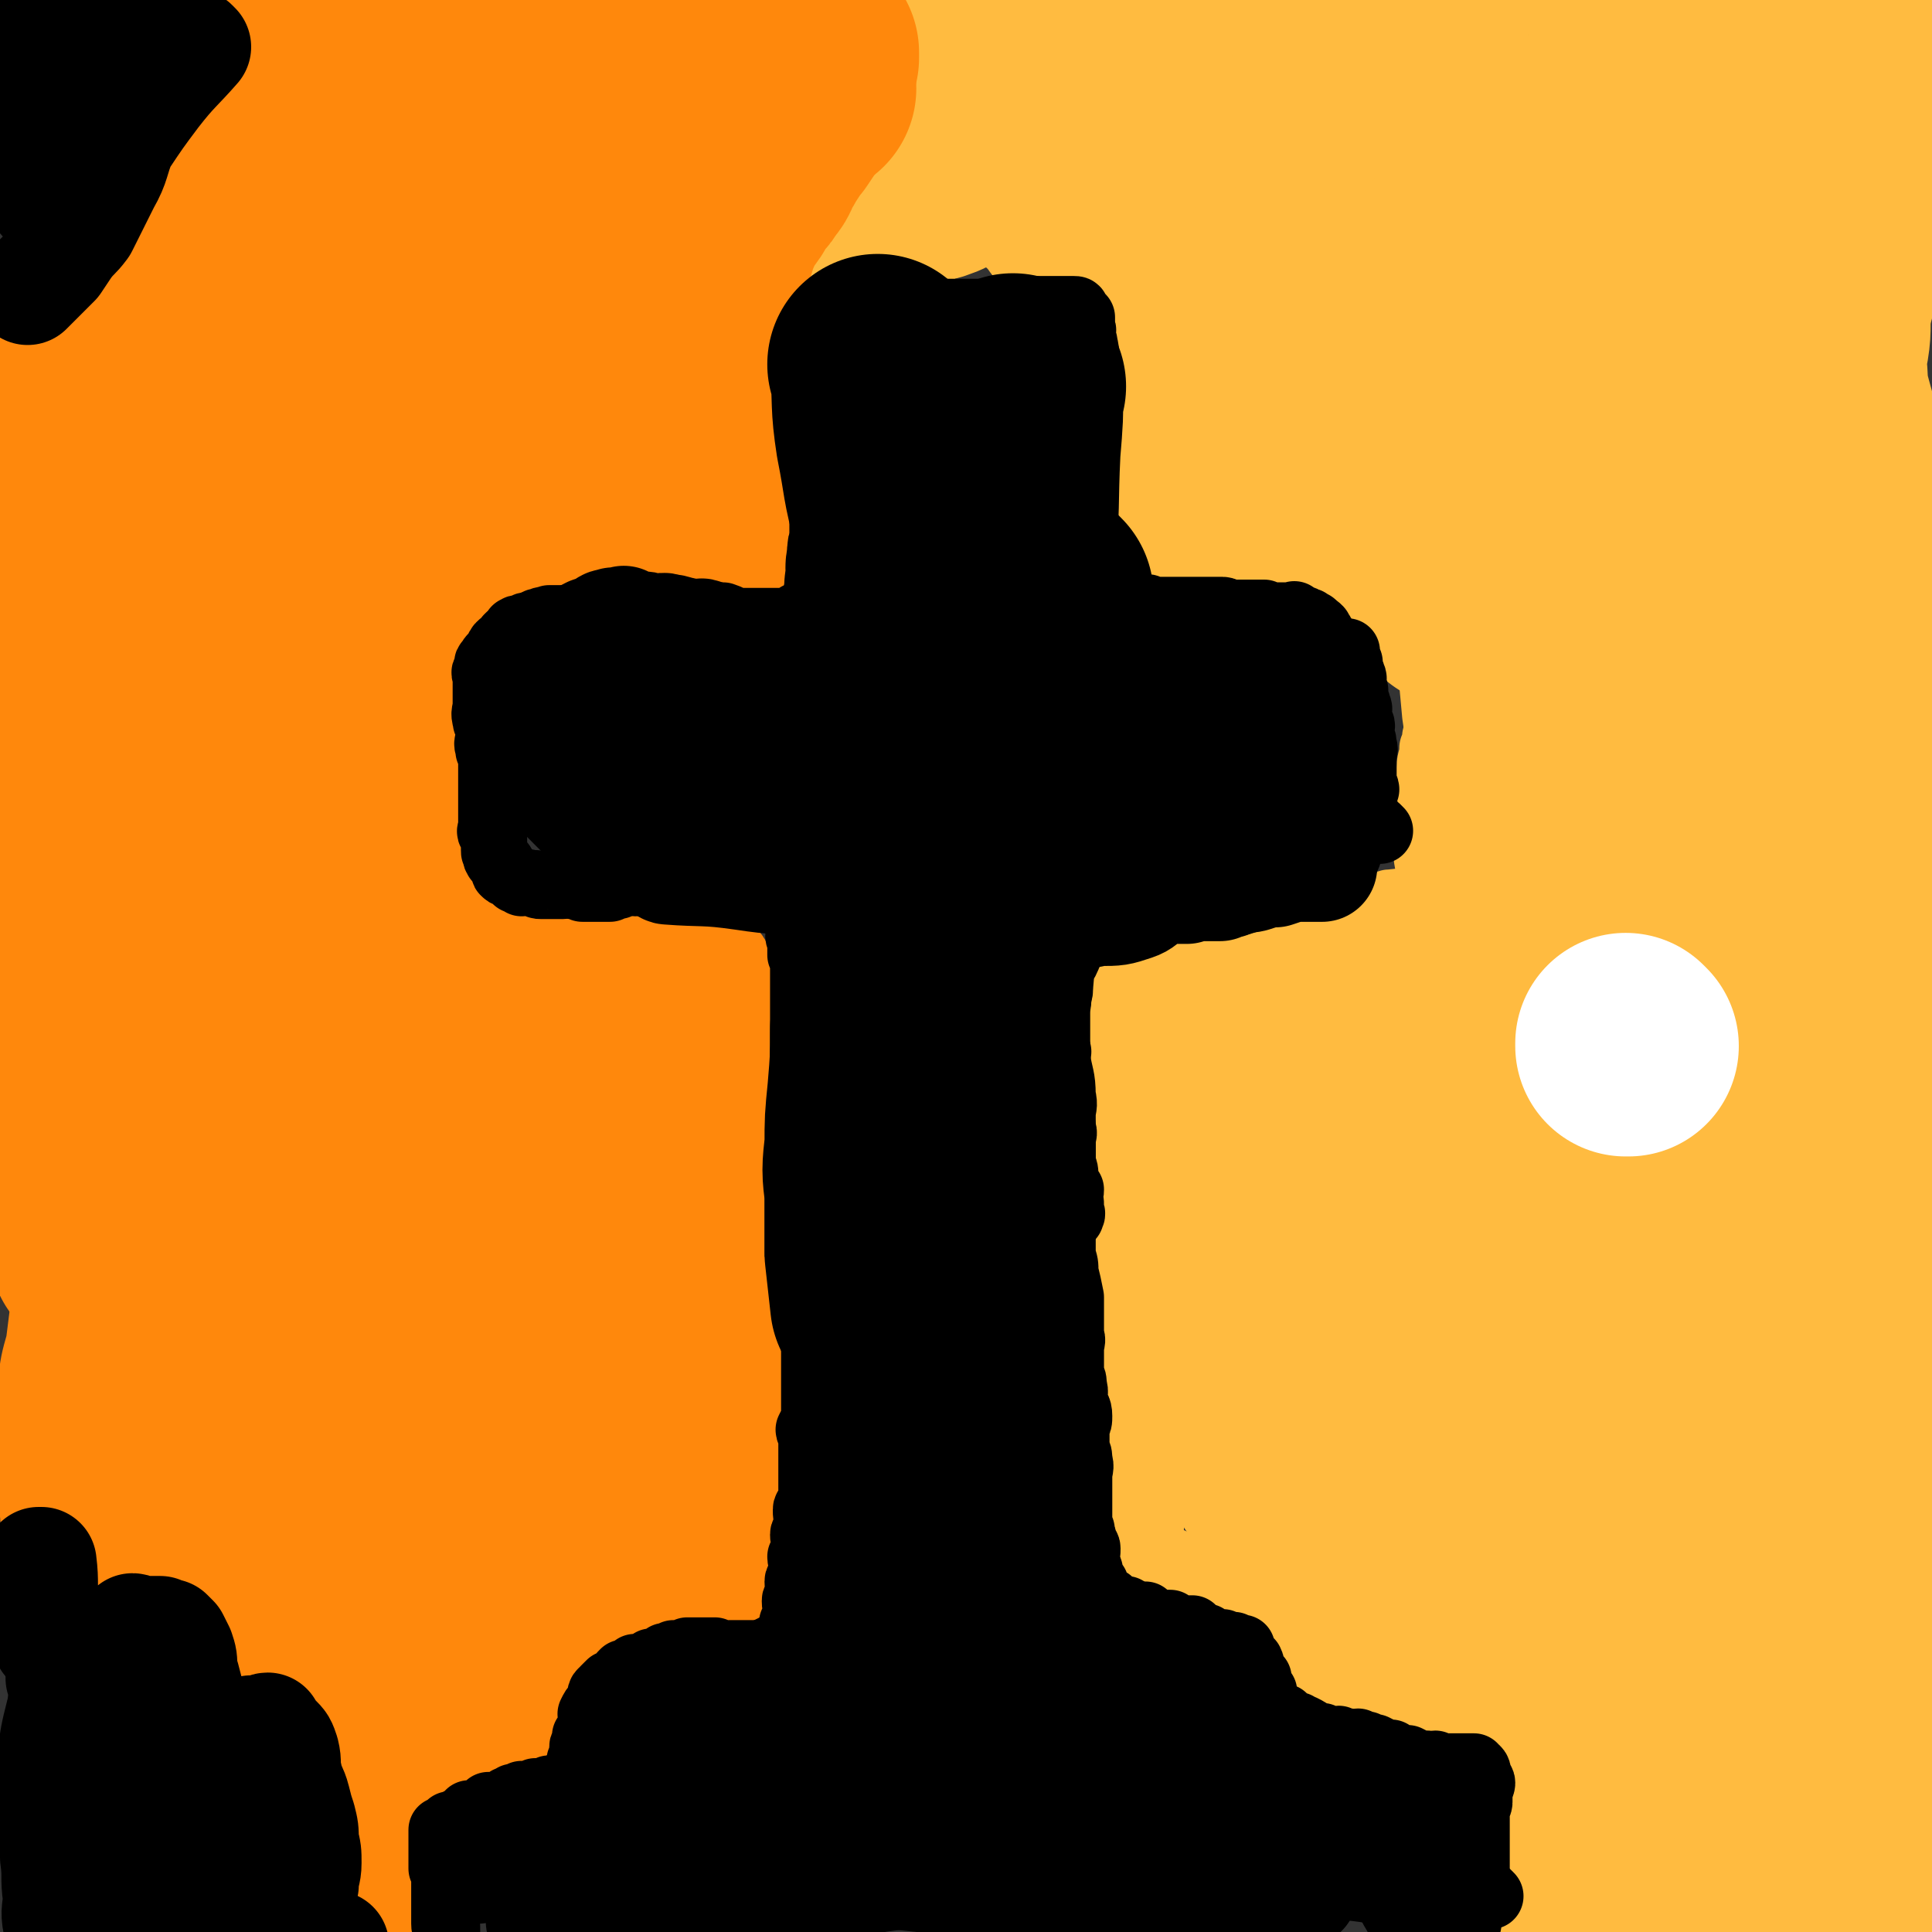
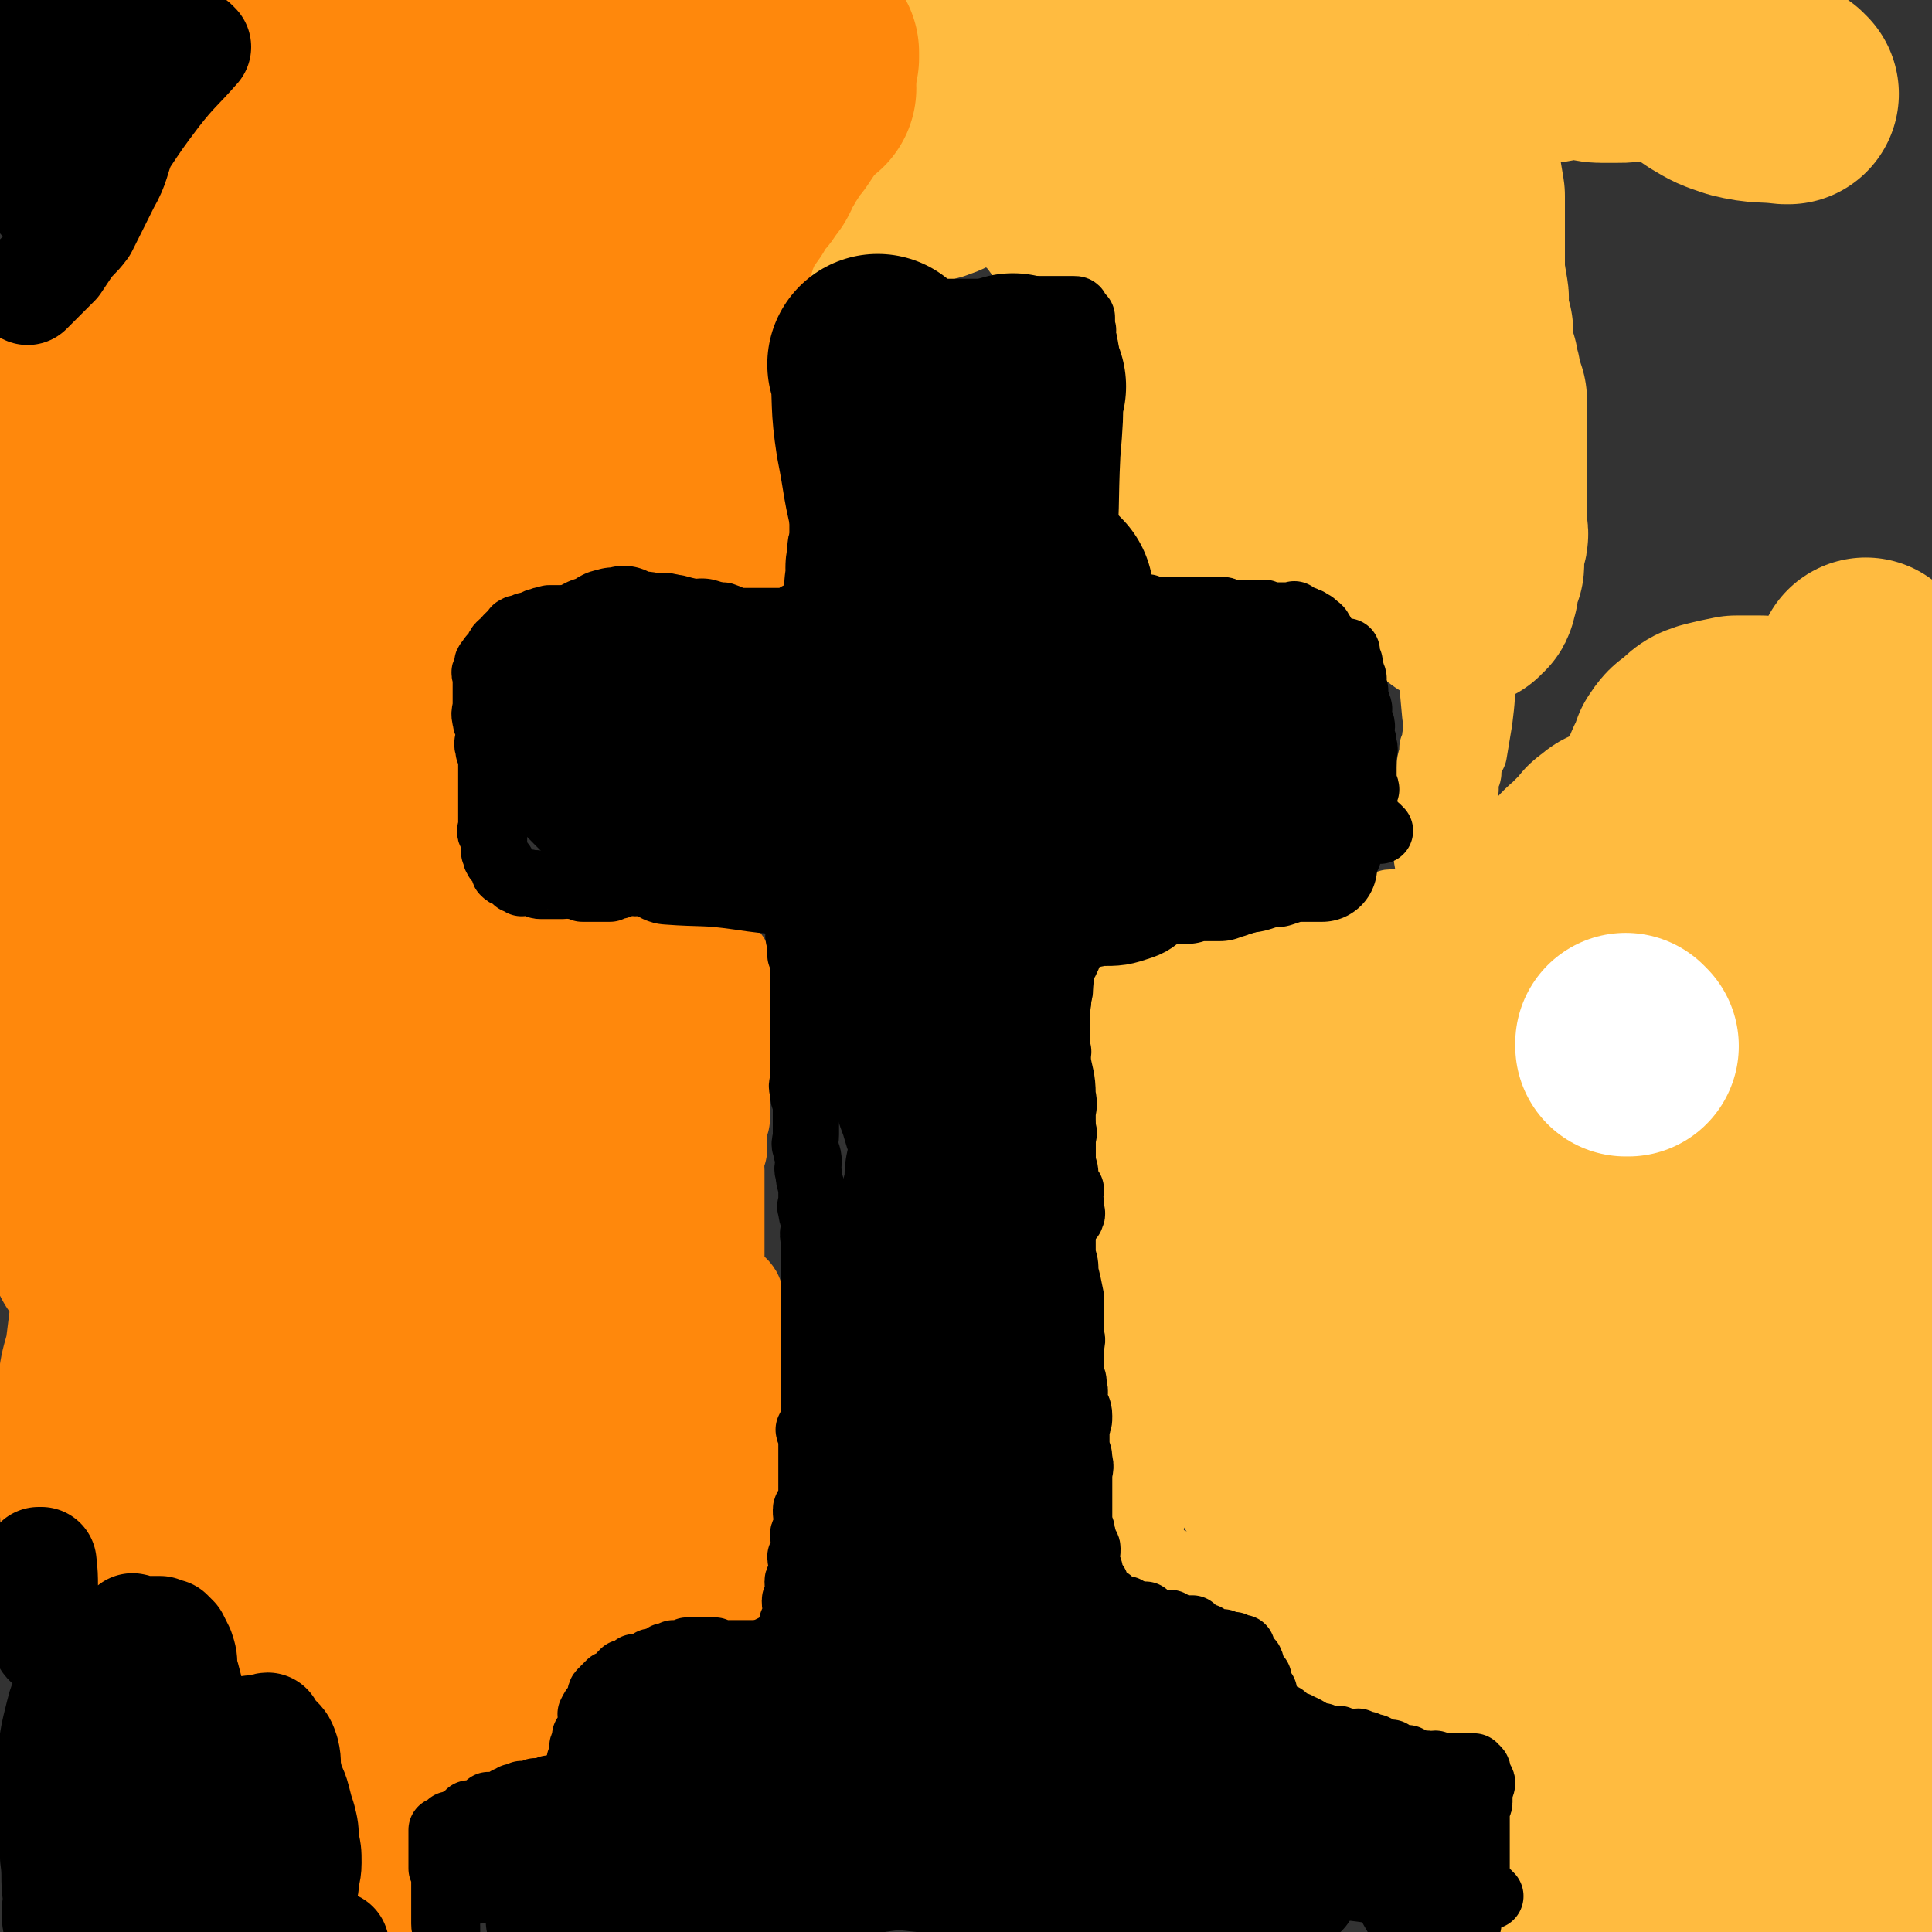
<svg xmlns="http://www.w3.org/2000/svg" viewBox="0 0 700 700" version="1.1">
  <rect x="0" y="0" width="700" height="700" fill="#333333" stroke="none" />
  <g fill="none" stroke="#FFBB40" stroke-width="24" stroke-linecap="round" stroke-linejoin="round">
    <path d="M538,244c0,0 -1,-1 -1,-1 0,0 0,0 0,1 0,8 0,9 -1,17 -1,6 -1,6 -2,12 -1,2 -1,2 -2,4 0,1 0,1 0,3 0,1 -1,1 -1,2 0,2 0,2 0,4 " />
    <path d="M519,224c0,0 -1,-1 -1,-1 0,0 0,0 0,1 1,7 0,7 0,14 1,10 1,10 2,21 1,7 1,7 3,14 1,3 1,2 2,5 " />
    <path d="M522,221c0,0 -1,-1 -1,-1 0,0 0,0 0,1 0,4 0,4 0,8 0,9 0,9 0,19 0,4 0,4 0,8 0,3 0,3 0,6 1,3 1,3 1,6 1,3 0,3 0,5 1,4 1,3 2,7 1,4 1,4 1,8 1,5 1,5 2,9 1,5 1,5 2,9 " />
    <path d="M530,218c0,0 -1,-1 -1,-1 0,0 0,0 0,1 0,7 0,8 -1,15 0,8 0,9 -2,16 -1,3 -3,3 -4,6 -1,3 -1,3 -1,6 -1,3 0,3 -1,6 0,2 0,2 -1,4 0,4 -1,4 -1,7 0,5 0,5 0,10 0,6 0,6 -1,12 0,6 0,6 0,11 1,6 1,6 3,11 1,6 2,6 4,12 " />
    <path d="M530,222c0,0 -1,-1 -1,-1 0,0 0,0 0,1 0,13 0,13 0,26 0,6 1,6 0,13 0,5 -1,5 -1,9 0,3 0,3 0,6 0,4 0,4 -1,9 0,4 0,4 0,8 1,5 1,5 1,9 1,5 0,5 0,10 1,5 1,5 2,9 1,5 1,5 2,9 " />
    <path d="M540,331c0,0 -1,-1 -1,-1 0,0 1,1 0,1 -10,1 -11,0 -21,3 -5,1 -5,1 -10,3 -3,1 -3,2 -6,3 -1,1 -1,1 -3,1 -1,1 -1,1 -3,2 -1,0 -1,-1 -2,0 -2,0 -2,0 -3,0 -2,1 -2,1 -3,1 -1,0 -1,0 -3,0 -2,-1 -2,-1 -4,-1 -2,-1 -2,0 -4,0 -2,-1 -2,-2 -4,-2 -2,0 -2,0 -4,0 -2,-1 -2,-1 -4,-2 -2,0 -2,-1 -3,-1 -2,-1 -2,-1 -4,-2 -3,0 -3,0 -6,-1 -2,-1 -2,-1 -5,-1 -2,-1 -2,0 -4,0 -2,0 -2,0 -5,0 -1,0 -1,0 -3,0 -2,0 -2,0 -4,0 -1,0 -1,0 -2,0 -1,0 -1,0 -2,0 -1,0 -1,0 -1,0 -1,0 -1,0 -1,0 " />
    <path d="M541,325c0,0 -1,-1 -1,-1 0,0 1,1 0,1 -8,0 -9,0 -18,1 -9,0 -9,0 -18,1 -1,0 -1,0 -1,1 -2,0 -2,0 -5,0 -2,0 -2,0 -4,0 -1,0 -1,0 -3,0 -2,0 -2,0 -4,0 -1,0 -1,0 -3,0 -2,0 -2,0 -4,0 -2,0 -2,0 -4,0 -2,0 -2,0 -4,0 -2,0 -2,0 -4,0 -1,-1 -1,-1 -3,-1 -2,0 -2,0 -4,0 -1,0 -1,0 -3,0 -2,-1 -2,-1 -4,-1 -3,-1 -2,-1 -5,-2 -2,0 -2,1 -4,1 -2,-1 -2,-1 -4,-1 -1,-1 -1,0 -2,0 -2,0 -2,0 -3,0 -2,0 -2,0 -4,0 -1,0 -1,0 -3,0 -1,0 -1,-1 -2,0 -2,0 -2,1 -3,1 -2,0 -2,-1 -3,0 -1,0 -1,0 -2,1 0,0 -1,-1 -1,0 -1,0 0,0 -1,1 0,1 -1,0 -1,1 -1,1 -1,2 -2,3 0,1 -1,1 -1,3 -1,1 0,1 -1,3 0,2 0,2 -1,4 0,2 0,2 0,4 0,3 0,3 -1,5 0,2 -1,2 -1,5 0,2 0,2 0,5 1,2 0,2 0,4 0,1 0,1 0,2 0,2 0,2 0,5 0,2 0,2 0,4 0,2 0,2 0,4 0,3 0,3 0,6 0,3 0,3 0,6 1,2 1,2 1,5 1,3 1,3 2,6 0,2 -1,3 -1,5 1,3 1,3 1,6 1,3 0,3 0,5 1,2 1,2 1,3 1,2 1,2 2,4 0,2 0,3 1,4 1,3 1,2 2,5 1,1 1,1 1,3 " />
    <path d="M486,344c0,0 -1,-1 -1,-1 0,0 1,1 0,1 -3,0 -4,0 -8,0 -12,-1 -12,-1 -24,-1 -5,0 -5,0 -10,0 -3,0 -3,0 -7,0 -4,-1 -3,-1 -7,-1 -3,-1 -3,0 -7,0 -1,0 -1,0 -3,0 -2,0 -2,0 -3,0 -1,0 -1,0 -2,0 -1,0 -1,0 -3,0 0,0 0,0 -1,0 -1,0 -1,0 -1,0 0,0 0,0 -1,0 0,0 -1,-1 -1,0 -1,0 0,0 -1,1 0,1 -1,1 -1,2 -1,1 -1,1 -2,3 0,2 1,2 0,4 0,2 0,2 -1,5 0,3 0,3 0,5 0,4 0,4 0,7 0,4 0,4 0,8 0,3 0,3 0,6 1,5 2,5 2,9 1,4 0,4 0,7 1,4 1,4 2,8 0,4 0,4 0,7 1,2 1,2 2,4 0,2 -1,3 -1,5 1,2 1,2 1,4 1,2 0,2 0,4 1,2 1,2 1,4 1,2 1,2 2,3 0,2 -1,2 -1,4 1,2 1,2 1,5 1,2 0,2 0,4 1,2 1,2 1,4 0,1 0,1 0,3 0,1 0,1 0,3 0,2 0,2 0,4 0,3 0,3 0,5 0,2 0,2 0,4 1,1 1,1 2,3 0,2 -1,2 -1,4 0,2 0,2 0,4 0,2 0,2 0,3 0,2 0,2 0,3 1,1 1,1 1,3 1,0 0,0 0,1 0,1 0,1 0,2 0,2 0,2 0,3 0,2 0,2 0,4 1,3 1,3 1,6 1,2 0,2 0,4 0,1 0,1 0,1 1,2 1,1 2,3 0,2 -1,2 -1,4 0,2 0,2 0,4 1,2 1,2 2,4 0,2 0,2 -1,3 0,1 0,1 0,2 0,1 0,1 0,2 0,1 0,1 0,2 0,2 0,2 0,4 0,2 0,2 0,4 0,2 0,2 0,4 0,0 0,0 0,1 0,0 0,0 0,1 0,0 0,0 0,0 " />
    <path d="M393,357c0,0 -1,-1 -1,-1 0,0 0,0 0,1 1,9 1,10 1,19 1,11 0,11 2,22 0,8 2,8 2,15 1,4 0,4 0,9 0,5 0,5 0,10 1,5 1,5 1,10 1,5 1,5 1,10 1,6 0,6 0,11 1,5 1,5 1,9 1,5 0,5 0,9 0,4 0,4 0,8 1,3 1,3 1,7 1,3 0,3 0,6 0,4 0,4 0,9 1,4 1,4 2,9 0,4 -1,4 -1,8 1,4 1,4 1,8 1,3 1,3 2,7 0,3 1,2 2,5 1,3 0,3 1,6 2,3 2,3 3,5 3,4 3,4 5,8 3,5 3,4 6,9 " />
    <path d="M418,418c0,0 -1,-1 -1,-1 0,0 0,0 0,1 0,7 0,7 -1,14 -1,12 -1,12 -2,24 0,12 -1,12 -1,23 0,7 0,7 2,15 2,6 2,6 4,12 3,9 3,9 7,16 4,8 4,8 9,14 7,8 7,8 16,13 9,5 10,4 19,8 1,0 1,0 2,0 " />
    <path d="M407,562c0,0 -1,-1 -1,-1 0,0 0,0 0,0 4,1 4,-1 7,0 14,5 14,6 26,12 9,5 9,7 18,12 6,2 6,2 13,3 4,0 5,0 9,-1 " />
    <path d="M413,568c0,0 -1,-1 -1,-1 0,0 0,0 0,0 8,9 7,10 15,18 6,7 6,7 13,11 5,4 5,4 10,5 5,2 5,2 10,2 4,0 4,0 8,-1 4,0 4,0 8,-1 " />
    <path d="M412,575c0,0 -1,-1 -1,-1 0,0 0,0 0,0 4,1 4,0 8,0 15,3 15,3 29,7 10,3 9,4 19,7 5,2 5,2 10,4 4,1 4,1 7,2 " />
    <path d="M396,570c0,0 -1,-1 -1,-1 0,0 0,0 0,0 5,1 5,0 9,0 16,4 16,4 31,9 12,4 12,5 24,11 5,2 5,2 11,4 4,2 4,1 7,2 3,1 2,1 5,2 0,0 0,0 1,0 0,0 0,0 0,0 " />
    <path d="M407,570c0,0 -1,-1 -1,-1 0,0 0,0 0,0 12,3 12,2 24,5 13,4 14,3 26,9 7,3 6,5 12,10 5,4 6,3 12,7 4,3 3,3 7,5 3,2 3,2 5,3 0,0 0,0 0,0 " />
    <path d="M402,576c0,0 -1,-1 -1,-1 0,0 0,0 0,0 4,1 4,0 8,0 15,3 15,2 29,6 9,2 9,4 19,7 6,2 6,1 12,3 4,2 4,3 8,4 4,2 4,2 7,3 2,1 2,1 3,1 " />
    <path d="M404,580c0,0 -1,-1 -1,-1 0,0 0,0 0,0 5,0 5,0 9,-1 15,0 15,0 30,-1 10,0 10,-1 20,0 7,1 8,2 15,5 6,3 5,3 11,7 7,3 6,4 13,7 6,3 6,3 12,5 5,3 5,3 11,5 " />
    <path d="M454,571c0,0 -1,-1 -1,-1 0,0 0,0 0,0 4,10 2,10 7,19 6,12 6,12 14,22 4,6 6,4 11,9 4,5 3,6 7,10 2,3 2,3 4,5 2,2 3,2 5,2 4,1 4,0 8,0 " />
    <path d="M467,576c0,0 -1,-1 -1,-1 0,0 0,0 0,0 1,9 0,9 1,17 2,9 2,9 6,18 2,5 3,4 5,8 3,5 3,5 6,10 2,3 1,3 4,7 1,2 1,2 3,4 2,2 2,2 4,4 1,1 1,1 2,1 " />
    <path d="M482,592c0,0 -1,-1 -1,-1 0,0 0,0 0,0 2,12 2,12 3,23 1,6 1,6 2,13 1,2 1,2 2,3 1,3 1,3 2,5 2,3 2,3 4,6 1,2 1,2 2,4 2,2 2,2 3,4 1,2 1,2 2,3 0,1 1,1 2,2 1,1 1,1 2,1 3,1 3,2 5,2 4,0 4,0 9,-1 4,0 5,1 9,0 6,0 6,-1 12,-3 7,-2 6,-2 13,-4 " />
    <path d="M509,639c0,0 -1,-1 -1,-1 0,0 0,0 0,0 11,1 12,1 23,1 14,1 14,1 29,3 8,1 8,2 16,3 6,1 6,1 11,2 4,0 4,0 7,1 1,0 0,1 1,1 " />
    <path d="M550,636c0,0 -1,-1 -1,-1 0,0 0,0 0,0 1,9 0,9 2,17 1,9 2,9 5,17 2,5 2,5 5,10 2,3 2,3 4,5 3,3 2,4 5,6 4,2 5,0 9,1 0,0 0,0 1,0 " />
    <path d="M536,638c0,0 -1,-1 -1,-1 0,0 0,0 0,0 0,4 -1,5 0,8 3,11 3,12 9,22 4,8 4,8 11,14 5,5 5,5 12,8 5,3 6,2 11,4 1,0 1,0 1,0 " />
    <path d="M533,640c0,0 -1,-1 -1,-1 0,0 0,0 0,0 1,9 1,9 2,17 1,10 0,10 2,20 2,5 2,5 5,10 2,5 2,5 5,9 3,4 3,4 7,7 2,1 2,1 4,1 " />
    <path d="M467,523c0,0 -1,-1 -1,-1 0,0 0,0 0,1 11,3 11,2 21,6 16,6 16,6 31,14 11,6 10,8 21,15 9,5 9,5 17,10 5,4 5,4 10,7 1,1 1,1 2,2 0,1 1,2 0,2 -3,-2 -4,-3 -7,-6 -8,-8 -8,-9 -16,-17 -12,-12 -12,-13 -25,-22 -17,-13 -17,-14 -36,-23 -15,-8 -16,-9 -32,-12 -8,-2 -11,-2 -17,2 -4,3 -3,5 -3,10 -1,9 -3,10 -1,18 4,13 5,13 12,24 8,14 9,14 20,25 10,10 11,10 23,17 9,6 10,5 20,9 6,2 6,2 12,4 2,1 2,0 4,0 0,0 0,0 1,0 1,0 1,1 1,0 -1,-3 -1,-3 -2,-7 -1,-8 -1,-8 -3,-16 -3,-13 -2,-14 -7,-26 -5,-11 -7,-10 -14,-21 " />
    <path d="M460,404c0,0 -1,-1 -1,-1 0,0 0,0 0,1 0,4 0,5 -1,10 -3,20 -4,20 -7,41 -2,16 -3,16 -4,31 -1,13 -2,13 -1,25 1,10 2,9 4,19 2,6 1,6 3,11 0,1 1,2 1,2 0,0 0,0 0,-1 0,-4 0,-4 0,-8 1,-15 2,-15 2,-29 1,-16 1,-16 0,-32 0,-14 0,-14 -1,-28 0,-12 0,-12 -1,-24 0,-10 0,-10 -1,-19 -1,-8 -1,-8 -2,-15 -2,-9 -2,-9 -3,-19 -1,-9 -1,-9 -2,-18 -1,-5 -1,-5 -2,-9 0,-2 0,-2 0,-3 0,0 0,0 0,0 0,4 0,4 0,8 0,10 1,10 0,20 -1,18 -1,18 -3,36 -1,16 -1,16 -1,33 0,13 0,13 1,26 1,10 1,10 3,20 0,4 0,5 2,9 1,2 2,1 4,2 3,2 3,2 7,3 2,1 2,0 3,1 " />
  </g>
  <g fill="none" stroke="#FFBB40" stroke-width="80" stroke-linecap="round" stroke-linejoin="round">
    <path d="M445,364c0,0 -1,-1 -1,-1 0,0 0,0 0,1 0,6 0,6 -1,12 -1,23 -2,23 -3,47 -1,19 -2,19 -2,38 0,14 0,14 2,27 1,9 1,9 3,18 1,4 1,4 3,9 0,1 1,1 1,1 0,1 1,1 1,1 0,-1 0,-1 0,-2 " />
    <path d="M430,398c0,0 -1,-1 -1,-1 0,0 0,0 0,1 1,4 0,4 0,8 1,16 1,16 3,31 2,14 2,14 5,27 3,11 3,11 7,21 4,9 5,9 10,19 5,10 5,10 10,20 4,8 4,8 9,16 3,5 3,6 7,11 3,3 3,3 7,6 3,2 4,2 8,3 4,1 4,2 8,0 5,-2 6,-2 9,-7 6,-8 6,-8 9,-18 3,-13 3,-14 3,-28 1,-20 0,-20 -2,-40 -1,-19 -1,-19 -3,-39 -2,-15 -1,-16 -4,-30 -1,-5 -1,-5 -4,-9 0,-1 -1,-2 -3,-2 -2,0 -2,1 -4,3 -3,4 -3,4 -5,10 -3,8 -3,9 -4,18 -2,16 -1,17 -1,33 1,16 1,16 3,32 2,16 2,16 6,32 3,11 3,11 8,21 4,7 4,8 10,13 3,3 4,2 8,2 4,0 5,1 9,-1 5,-3 6,-3 10,-8 6,-8 6,-8 8,-17 4,-12 3,-12 4,-24 1,-12 1,-12 0,-24 0,-9 0,-9 -1,-19 0,-5 0,-5 -1,-11 -2,-8 -2,-8 -6,-16 -3,-7 -3,-8 -8,-14 -5,-6 -6,-6 -13,-11 -7,-3 -8,-3 -15,-5 -5,-1 -5,-1 -11,-1 -1,0 -1,0 -3,1 0,0 -1,0 -1,0 0,-1 1,-1 1,-2 2,-3 2,-3 3,-6 3,-6 3,-7 6,-13 4,-7 4,-8 8,-15 6,-8 6,-7 13,-14 7,-7 7,-7 14,-13 6,-6 6,-6 13,-12 4,-3 5,-3 9,-6 4,-3 3,-4 7,-7 3,-3 3,-3 5,-5 2,-2 1,-2 3,-3 1,-1 2,-2 3,-2 1,0 1,1 1,1 0,2 0,2 0,4 1,7 2,7 2,14 0,17 -1,17 -2,34 -1,20 -1,20 -2,40 -1,18 -1,18 -2,36 -1,16 -3,16 -4,32 -1,15 0,15 -1,31 -1,14 -2,14 -3,29 0,11 1,11 1,21 1,6 0,7 2,12 0,3 1,3 3,5 2,2 1,4 3,5 2,0 2,0 4,-1 4,-2 4,-2 7,-5 5,-7 6,-7 9,-16 7,-15 6,-16 11,-32 4,-16 4,-16 7,-32 2,-18 1,-18 2,-36 0,-18 0,-18 0,-36 0,-15 0,-15 -1,-30 -2,-14 -3,-14 -5,-28 -3,-15 -3,-15 -6,-29 -2,-12 -1,-12 -3,-24 -1,-6 -2,-5 -3,-11 0,-2 0,-2 0,-5 0,-1 0,-1 1,-3 1,-2 1,-2 2,-5 2,-3 2,-3 5,-5 3,-3 3,-3 6,-4 4,-1 4,-1 9,-2 4,0 4,0 9,0 3,1 3,2 6,4 4,2 5,2 7,5 4,7 4,8 6,15 4,11 4,11 6,22 2,12 2,12 3,24 2,14 2,14 3,27 1,13 1,13 1,26 1,14 0,14 0,29 0,14 0,14 0,28 0,15 0,15 -1,29 -1,13 -2,13 -3,26 -1,10 -1,10 -1,20 -1,5 -1,5 -1,11 0,2 0,2 0,5 0,0 0,1 0,1 0,0 0,-1 0,-3 2,-8 2,-7 3,-15 2,-12 3,-12 4,-23 2,-15 2,-15 3,-30 1,-19 1,-19 2,-38 0,-17 0,-17 0,-34 0,-14 0,-14 0,-27 0,-11 -1,-11 -1,-22 0,-8 0,-8 0,-17 0,-9 1,-9 1,-19 0,-9 0,-9 0,-18 0,-9 0,-9 0,-18 0,-7 0,-7 0,-15 0,-4 0,-4 0,-9 0,-2 0,-2 0,-4 0,0 0,-1 0,-1 0,3 0,4 0,8 0,8 1,8 1,15 2,19 1,19 3,37 1,21 1,21 3,41 2,22 3,22 4,44 1,17 1,17 2,34 0,13 0,13 1,26 1,11 1,11 2,22 0,11 0,11 1,22 1,9 2,9 3,18 0,9 0,9 0,19 0,9 0,9 1,19 1,8 1,8 1,17 1,7 1,7 1,15 0,6 0,6 0,12 0,6 1,6 0,12 0,5 -1,5 -2,10 0,5 0,5 0,10 0,5 0,5 -1,11 -1,5 -1,5 -1,11 -1,4 0,4 -1,9 0,3 -1,3 -1,6 0,2 0,2 0,4 0,1 0,1 0,1 0,0 0,0 0,0 0,3 1,3 0,5 -1,3 -1,3 -3,6 -1,2 -1,2 -3,4 0,1 0,1 -1,2 0,0 -1,0 -1,0 0,1 0,2 0,2 0,0 -1,-1 -2,-1 -1,1 -1,1 -2,2 -3,0 -3,0 -6,1 -5,1 -5,1 -9,2 -5,1 -5,1 -10,2 -5,1 -4,1 -9,2 -4,0 -4,0 -8,0 -5,1 -4,1 -9,2 -4,1 -4,1 -8,1 -4,1 -4,0 -8,0 -5,0 -5,0 -10,0 -5,0 -5,0 -10,0 -7,0 -7,1 -14,0 -8,0 -8,-1 -15,-2 -6,-1 -6,-1 -12,-2 -4,-1 -5,0 -9,-2 -2,-1 -2,-1 -5,-3 -1,-2 -2,-2 -2,-5 -2,-10 -1,-10 -2,-21 0,-13 -1,-13 -1,-26 0,-15 0,-15 0,-30 0,-11 1,-11 0,-23 0,-8 0,-8 -2,-15 -1,-4 -2,-3 -4,-6 -1,-2 -1,-2 -3,-4 -1,-1 -1,-1 -2,-1 -1,0 -1,0 -1,0 0,1 0,1 0,1 1,3 1,3 2,6 1,10 0,10 2,19 2,9 1,9 4,17 3,5 3,5 7,10 3,4 3,4 8,7 6,4 6,4 14,7 9,3 9,2 19,4 9,2 9,3 18,4 6,2 6,1 13,2 5,1 5,0 10,0 3,0 3,1 6,0 1,0 2,-1 1,-1 -2,-1 -3,0 -6,-1 -9,-3 -9,-3 -18,-6 -16,-6 -16,-7 -32,-11 -19,-5 -20,-4 -39,-7 -13,-1 -13,0 -26,-1 -5,0 -6,0 -10,0 0,1 0,2 1,2 3,0 3,0 6,-1 14,0 14,1 28,0 17,-1 17,-2 34,-4 20,-2 20,-2 40,-6 14,-2 14,-3 28,-7 8,-3 8,-3 16,-7 2,-1 2,-1 4,-3 2,-1 1,-1 2,-3 0,0 0,0 0,-1 0,-1 0,-1 0,-2 0,-2 0,-2 0,-3 0,-1 0,-1 0,-3 0,-1 -1,-1 -1,-3 0,-1 1,-1 0,-2 -1,-2 -1,-2 -2,-3 -3,-3 -3,-3 -5,-5 -3,-3 -3,-3 -6,-6 -3,-2 -3,-2 -6,-5 -2,-2 -2,-2 -4,-3 0,0 0,0 0,0 -1,1 0,1 0,2 0,4 0,4 0,8 0,4 0,4 1,9 1,7 2,7 3,13 2,8 1,8 4,15 2,5 2,5 6,10 1,3 1,3 4,5 3,3 4,3 8,6 " />
-     <path d="M522,561c0,0 -1,-1 -1,-1 0,0 0,0 0,0 1,5 0,6 1,10 5,17 2,19 10,34 5,9 7,10 16,16 7,5 9,3 17,5 8,2 8,2 17,2 6,1 7,1 13,0 7,0 7,-1 14,-3 8,-2 8,-1 15,-4 5,-2 5,-2 10,-6 5,-3 5,-3 9,-7 4,-4 5,-4 7,-8 3,-4 3,-4 3,-9 2,-6 2,-7 2,-14 0,-10 0,-10 -1,-21 -2,-19 -2,-19 -4,-38 -4,-20 -4,-20 -9,-39 -3,-15 -4,-15 -9,-29 -3,-8 -3,-8 -7,-16 -3,-6 -4,-6 -6,-12 -1,-5 -1,-5 -2,-10 0,-6 0,-6 0,-12 0,-7 0,-7 0,-13 0,-5 0,-5 0,-10 0,-4 0,-5 0,-9 1,-5 1,-5 2,-10 1,-6 1,-6 2,-11 2,-8 3,-8 5,-16 2,-10 1,-10 4,-21 2,-8 3,-8 5,-17 2,-5 2,-5 4,-11 1,-6 1,-6 2,-11 2,-6 3,-6 4,-11 2,-6 1,-7 2,-13 1,-5 1,-5 1,-10 1,-3 0,-4 0,-7 0,-4 1,-4 1,-8 0,-4 0,-4 0,-8 0,-8 0,-8 1,-16 0,-7 0,-7 1,-15 1,-5 1,-5 2,-10 0,-4 -1,-4 -1,-8 0,-5 0,-5 0,-9 0,-4 1,-4 2,-8 1,-6 1,-6 2,-11 1,-6 2,-6 3,-12 1,-6 0,-6 1,-13 1,-6 2,-6 2,-12 1,-6 1,-6 1,-13 0,-5 0,-5 1,-11 1,-5 1,-5 1,-11 1,-5 1,-5 2,-10 0,-5 0,-5 0,-9 1,-6 1,-6 2,-11 0,-5 -1,-5 -1,-10 0,-4 0,-4 0,-8 0,-4 0,-4 -1,-9 0,-3 0,-3 0,-7 0,-1 0,-1 0,-2 0,-1 -1,-1 -1,-2 0,0 0,-1 0,-1 -1,1 -1,1 -2,2 -2,2 -2,2 -3,4 -1,5 0,5 -1,11 0,8 -1,8 -1,16 -1,11 -1,11 -1,22 -1,12 -1,12 -1,24 0,10 0,10 0,21 0,7 0,7 0,15 0,6 1,6 1,13 0,8 -1,8 0,16 1,10 2,10 4,20 2,12 2,12 4,23 1,8 1,8 3,15 2,7 2,7 4,14 2,6 1,6 3,12 1,6 1,6 3,12 1,8 1,8 2,15 2,7 1,7 2,14 1,7 1,7 1,13 0,7 1,7 0,14 -1,8 -2,8 -4,16 -2,5 -1,6 -3,11 -2,4 -3,4 -4,8 -1,1 -1,1 -1,2 0,1 0,2 0,2 0,0 0,-1 0,-1 0,-2 -1,-2 -1,-3 -2,-11 -1,-11 -2,-22 -1,-17 0,-17 -1,-33 -1,-19 -1,-19 -1,-37 -1,-22 -2,-22 -3,-45 -1,-13 0,-14 -1,-27 -1,-10 -2,-10 -4,-19 -1,-7 0,-8 -2,-15 -2,-5 -3,-5 -4,-10 -3,-9 -2,-9 -5,-19 -2,-7 -1,-7 -4,-13 -2,-5 -2,-5 -5,-10 -3,-5 -3,-5 -7,-9 -3,-4 -3,-4 -6,-6 -4,-3 -5,-2 -9,-3 -4,-1 -5,-1 -8,0 -5,1 -5,1 -8,4 -5,4 -4,4 -8,9 -4,6 -5,5 -8,12 -4,9 -3,9 -5,19 -2,11 -2,11 -3,22 -2,10 -2,10 -3,19 -1,13 -2,13 -3,26 -1,12 -1,12 -1,24 -1,9 -1,9 -1,18 1,9 1,9 1,18 0,9 0,9 0,18 1,6 1,6 2,13 1,7 2,7 3,14 1,10 0,10 0,20 0,8 0,8 0,16 0,5 0,5 0,11 0,4 0,4 -1,8 0,2 0,2 -1,4 -1,2 -1,2 -1,4 -1,1 -1,1 -1,2 0,0 1,0 0,1 0,1 -1,1 -2,1 0,1 0,1 -1,2 -1,1 -2,1 -3,1 0,0 0,-1 -1,-1 -1,-2 -1,-1 -2,-3 -2,-2 -2,-2 -3,-5 -1,-5 0,-6 -1,-11 -1,-7 -1,-7 -1,-14 0,-9 0,-9 0,-17 1,-9 0,-9 1,-18 2,-11 2,-11 4,-23 2,-12 3,-11 5,-23 3,-11 3,-11 6,-22 3,-12 3,-12 6,-23 4,-13 4,-13 7,-26 4,-19 4,-19 7,-37 3,-19 4,-19 6,-38 2,-14 1,-14 1,-28 1,-5 1,-5 0,-10 0,-3 0,-3 -1,-6 0,-1 -1,-1 -1,-2 -1,-1 -1,-1 -1,-3 0,-1 1,-1 0,-3 0,0 -1,0 -1,-1 0,0 0,-1 0,-1 0,1 0,1 0,2 0,1 0,1 0,2 0,2 0,2 0,5 1,6 1,6 2,12 2,7 2,7 4,14 2,4 2,4 4,8 2,3 2,3 3,5 0,1 0,1 0,2 " />
    <path d="M648,34c-1,0 -1,0 -1,-1 0,0 0,1 0,1 -8,-1 -9,0 -17,-2 -6,-2 -6,-2 -11,-5 -2,-1 -1,-2 -3,-3 -1,-1 -1,-1 -1,-2 -2,0 -2,0 -4,-1 -2,-1 -2,-1 -4,-1 -1,-1 -1,-1 -2,-2 -2,0 -2,-1 -4,-1 -1,0 -1,0 -3,0 -1,0 -1,0 -2,0 -1,0 -1,-1 -2,0 -1,0 0,1 -1,1 -4,1 -4,1 -7,1 -3,0 -3,0 -6,0 -3,0 -3,-1 -6,-1 -2,0 -2,0 -5,0 -2,0 -2,0 -4,0 -2,0 -2,1 -4,1 -2,0 -2,0 -4,0 -2,0 -2,0 -4,0 -3,0 -3,0 -5,0 -2,0 -2,-1 -4,-2 -2,0 -2,0 -3,0 -2,0 -2,1 -3,1 -2,1 -2,0 -4,1 -2,2 -2,2 -4,4 -1,1 -1,0 -2,1 -1,1 -1,1 -2,2 0,0 -1,0 -1,0 0,0 0,1 0,1 0,2 -1,2 -1,4 0,3 0,3 0,6 0,5 0,5 0,10 1,6 1,6 1,12 1,6 1,6 2,12 0,6 0,6 0,12 0,5 0,5 0,9 0,4 0,4 0,8 0,3 1,3 1,6 1,3 0,3 0,7 1,4 1,3 2,7 0,4 0,4 0,7 1,3 1,3 2,6 0,3 1,3 1,5 1,4 1,4 2,7 0,3 0,3 0,6 0,4 0,4 0,7 0,3 0,3 0,6 0,3 0,3 0,5 0,4 0,4 0,7 0,3 0,3 0,5 0,3 0,3 0,6 0,2 0,2 0,4 0,2 1,2 0,4 0,2 -1,2 -1,4 0,1 0,1 0,3 0,0 0,0 0,1 0,0 0,0 0,1 0,1 0,1 -1,2 0,2 -1,1 -1,3 0,1 0,1 0,3 0,1 0,1 -1,2 0,0 1,1 0,1 0,0 -1,-1 -1,0 -1,0 1,1 0,1 0,1 -1,0 -2,0 0,-1 0,-1 -1,-1 -1,-2 -2,-2 -3,-3 -1,-1 0,-2 -1,-3 0,-2 0,-2 -1,-4 -1,-3 -1,-4 -3,-6 -2,-3 -2,-2 -4,-5 -2,-2 -2,-3 -4,-5 -2,-2 -3,-1 -6,-2 -2,-1 -2,-1 -4,-2 -1,0 -1,0 -2,0 -1,-1 -1,-1 -3,-1 -1,-1 -1,-1 -2,-1 0,-1 0,-1 -1,-1 -1,-1 -1,-1 -1,-1 -1,0 -1,0 -2,0 0,-1 0,-1 -1,-2 -1,0 -1,0 -2,0 -1,-1 -1,0 -3,0 -1,0 -1,0 -2,0 -2,0 -2,0 -3,0 -1,0 -1,0 -2,0 -1,0 -1,0 -2,0 0,0 0,0 -1,0 -2,0 -2,0 -3,1 -2,0 -2,1 -3,1 -1,0 -1,-1 -3,0 -1,0 -1,1 -2,2 -2,0 -3,-1 -5,0 -2,0 -2,1 -4,2 -1,0 -2,-1 -3,0 -1,0 -1,1 -3,1 -1,0 -1,0 -2,0 -1,0 -1,1 -2,1 -1,0 -1,0 -1,0 -1,0 -1,0 -1,0 0,0 0,0 -1,0 -1,0 -1,-1 -2,0 -2,0 -2,0 -3,1 -1,0 -1,1 -3,1 -1,0 -1,0 -2,0 0,0 0,-1 -1,-1 0,-1 0,-1 0,-2 0,-2 0,-2 0,-4 0,-2 0,-2 0,-4 1,-3 1,-3 2,-5 1,-3 1,-3 2,-5 0,-2 0,-2 1,-4 0,-2 0,-2 0,-5 1,-3 1,-2 2,-5 0,-3 0,-3 0,-6 0,-3 0,-3 0,-5 0,-3 0,-3 0,-6 1,-2 1,-2 1,-4 1,-2 1,-2 2,-4 0,-2 0,-2 1,-5 0,-2 0,-2 0,-3 1,-1 1,-1 2,-2 2,-5 2,-5 4,-10 0,-1 0,-1 0,-1 " />
    <path d="M442,140c0,0 -1,-1 -1,-1 0,0 0,1 0,1 2,-9 0,-10 3,-19 4,-12 3,-14 10,-24 5,-6 8,-4 14,-9 5,-4 5,-5 9,-9 3,-2 3,-2 5,-4 1,0 1,1 1,1 0,0 1,0 1,0 0,4 0,4 0,8 0,7 0,7 0,14 0,10 1,10 0,20 0,10 -1,9 -2,19 0,6 0,6 0,13 0,3 0,3 0,5 0,1 1,1 1,2 1,0 0,0 1,0 4,-1 5,-1 8,-4 5,-5 4,-6 9,-13 2,-2 2,-2 3,-4 " />
    <path d="M499,60c0,0 -1,0 -1,-1 0,0 0,1 0,1 0,-9 0,-10 -2,-19 -1,-8 0,-8 -2,-15 -1,-2 -2,-2 -4,-3 -2,-2 -2,-2 -4,-3 -2,-2 -1,-2 -3,-3 -3,-2 -3,-2 -6,-3 -3,-1 -3,-1 -5,-1 -4,-1 -4,-1 -7,-1 -3,0 -3,0 -6,0 -1,0 -1,0 -2,0 -2,0 -2,0 -3,0 -1,0 -1,1 -2,1 -2,2 -2,1 -4,3 -3,2 -2,2 -5,4 -1,1 -2,1 -4,3 -1,2 -1,2 -2,5 -1,2 0,2 -1,4 0,2 -1,2 -1,4 0,3 0,3 0,5 1,4 0,4 0,7 0,4 0,4 0,7 1,4 2,4 2,8 1,4 0,5 2,9 1,3 2,3 4,6 0,1 0,1 0,1 " />
    <path d="M479,23c0,0 -1,0 -1,-1 0,0 1,1 0,1 -5,8 -6,8 -12,17 -5,8 -6,8 -11,16 -2,4 -2,5 -4,9 -2,5 -2,5 -4,9 -1,2 -1,3 -3,5 0,1 -1,1 -1,3 -1,0 -1,0 -1,1 -1,0 -1,0 -1,1 -2,1 -2,1 -3,2 0,1 0,1 -1,1 -1,0 -1,0 -1,0 -1,0 -1,0 -1,0 -1,0 -1,0 -1,-1 -1,0 -1,0 -3,-1 0,-1 0,-1 -1,-2 -2,-1 -2,-1 -3,-3 -1,-1 -2,-1 -3,-2 -1,-2 0,-2 -1,-4 -1,-3 -1,-3 -1,-5 -1,-3 -2,-3 -2,-7 0,-3 1,-3 1,-6 0,-4 0,-4 0,-8 1,-5 2,-5 2,-9 0,-3 0,-3 -1,-5 0,-1 1,-1 0,-3 0,-1 0,0 -1,-1 0,-1 0,-1 -1,-2 0,-1 0,-1 -1,-1 -1,-2 0,-2 -1,-3 -1,-1 -2,-1 -3,-1 -1,-1 -1,-1 -2,-1 -3,-1 -3,-1 -5,-1 -3,0 -3,0 -6,0 -2,0 -2,0 -5,0 -2,0 -2,0 -5,0 -3,0 -3,0 -6,0 -2,0 -2,0 -5,0 -2,0 -2,0 -5,0 -2,0 -2,0 -4,0 -2,0 -2,0 -4,0 -3,0 -3,0 -5,0 -4,0 -4,0 -8,0 -5,0 -4,-1 -9,-1 -5,-1 -5,-1 -9,-2 -6,-1 -6,-1 -12,-3 -1,0 -1,0 -2,0 -1,0 -1,0 -1,0 1,0 1,0 3,0 " />
    <path d="M320,17c0,0 -1,0 -1,-1 0,0 0,1 1,1 6,2 7,1 13,4 7,4 8,4 14,9 4,4 2,6 6,10 3,4 4,3 8,7 4,4 4,5 9,9 4,4 4,4 9,7 4,3 4,3 7,6 3,3 3,3 5,6 2,2 2,2 4,4 2,1 2,1 4,2 3,3 3,3 5,5 3,3 3,3 6,5 2,2 3,2 5,4 3,2 3,2 5,4 1,0 1,0 3,1 1,1 1,1 2,1 2,1 2,0 4,1 " />
    <path d="M430,77c0,0 -1,0 -1,-1 0,0 0,1 0,1 " />
    <path d="M415,45c0,0 -1,0 -1,-1 0,0 1,1 0,1 -9,0 -10,-1 -20,0 -6,0 -6,1 -12,2 -5,1 -5,1 -10,2 -5,1 -5,1 -11,3 -6,2 -6,2 -13,4 -6,3 -5,4 -11,6 -4,1 -5,0 -9,2 -2,1 -1,2 -3,3 -2,0 -2,0 -3,0 -2,0 -2,0 -3,0 -2,0 -2,-1 -5,-1 -3,-1 -3,0 -7,0 -4,0 -4,0 -8,0 -3,0 -3,-1 -7,-1 -1,-1 -1,0 -3,-1 -1,0 -1,0 -1,-1 " />
    <path d="M397,58c0,0 -1,0 -1,-1 0,0 1,1 0,1 -6,0 -7,0 -14,0 -11,-1 -11,-1 -22,-1 -2,-1 -2,-1 -5,-1 " />
  </g>
  <g fill="none" stroke="#FF880C" stroke-width="40" stroke-linecap="round" stroke-linejoin="round">
    <path d="M257,53c0,0 -1,0 -1,-1 0,0 1,1 1,1 -8,-1 -9,-1 -17,-2 -10,-2 -10,-2 -21,-4 -7,-1 -7,-1 -14,-1 -10,0 -10,0 -20,2 -10,2 -9,3 -19,4 -7,2 -7,2 -15,3 -5,0 -5,0 -11,1 -1,0 -1,0 -1,0 " />
  </g>
  <g fill="none" stroke="#FF880C" stroke-width="80" stroke-linecap="round" stroke-linejoin="round">
    <path d="M212,64c0,0 -1,0 -1,-1 0,0 0,1 1,1 3,0 3,0 7,0 8,-1 8,-1 16,-4 4,-1 4,-1 8,-4 2,-2 2,-3 4,-5 1,-4 1,-4 1,-7 1,-3 1,-3 1,-6 0,-1 0,-2 -1,-2 -2,-2 -2,-2 -4,-3 -7,-3 -7,-3 -14,-4 -11,-2 -12,0 -23,-1 -12,0 -12,-1 -25,-1 -9,-1 -9,0 -19,0 -5,0 -5,-1 -10,-2 -2,0 -3,0 -4,0 -1,0 0,-1 0,-1 4,-1 5,0 9,0 3,0 3,-1 7,-1 " />
    <path d="M292,32c0,0 -1,0 -1,-1 0,0 1,1 1,1 -10,0 -11,0 -21,0 -9,0 -9,0 -18,-2 -2,0 -2,0 -5,-1 -4,-1 -4,-1 -7,-2 -4,-2 -3,-2 -7,-3 -4,-1 -4,-1 -9,-2 -4,-1 -4,-2 -8,-3 -6,-1 -6,-1 -11,-2 -6,0 -6,0 -12,-1 -6,-1 -6,-3 -12,-3 -6,0 -6,1 -12,1 -5,0 -5,0 -10,0 -4,0 -4,0 -8,0 -3,0 -3,1 -7,1 -3,0 -3,0 -7,0 -2,0 -2,1 -5,1 -2,0 -3,-1 -5,0 -3,1 -3,1 -6,3 -2,2 -3,2 -5,4 -4,3 -4,3 -7,5 -3,2 -3,2 -5,5 -2,1 -2,2 -4,4 -2,1 -2,1 -3,2 -1,1 -1,1 -2,2 -1,1 -1,1 -2,1 0,1 0,0 -1,1 -1,1 -1,1 -2,2 -2,2 -3,1 -5,3 -3,3 -2,3 -5,7 -3,4 -4,4 -7,8 -3,5 -3,5 -6,10 -3,5 -3,5 -7,11 -3,5 -2,5 -5,11 -2,4 -3,4 -5,8 -2,4 -1,4 -3,8 0,2 0,2 0,3 " />
    <path d="M125,13c0,0 -1,0 -1,-1 0,0 1,1 1,1 -4,0 -4,-1 -8,0 -11,2 -12,1 -22,5 -6,2 -5,3 -10,7 -4,2 -4,2 -8,5 -5,3 -5,3 -9,8 -4,4 -5,4 -8,9 -5,7 -4,8 -8,16 -3,8 -4,8 -7,17 -3,8 -2,8 -5,16 -3,9 -4,9 -7,18 -2,7 -2,7 -4,15 -1,2 -1,2 -1,5 " />
    <path d="M120,7c0,0 -1,0 -1,-1 0,0 1,1 1,1 -3,0 -4,-1 -7,0 -10,3 -10,2 -19,7 -7,5 -7,6 -12,12 -6,6 -6,7 -10,14 -5,8 -4,9 -8,17 -4,8 -4,7 -7,15 -3,7 -3,7 -5,15 -3,7 -2,7 -4,15 -2,8 -2,8 -3,16 -1,8 0,8 -1,15 -2,9 -2,9 -3,18 -1,7 -1,7 -2,14 0,6 -1,6 -2,13 -1,5 0,5 0,11 -1,7 -1,7 -2,14 0,7 -1,7 -1,14 -1,10 -1,10 -2,19 0,6 0,6 0,12 0,7 0,7 0,13 0,5 0,5 0,10 0,4 0,4 0,8 0,2 0,2 0,5 0,1 0,1 0,2 0,0 0,0 0,0 1,-3 2,-4 3,-8 2,-10 2,-10 4,-20 4,-16 3,-16 7,-33 5,-19 5,-19 12,-37 8,-22 9,-22 19,-42 10,-19 9,-19 21,-37 9,-13 9,-14 20,-25 9,-9 11,-8 22,-14 9,-5 10,-5 20,-8 11,-4 11,-3 22,-6 8,-2 8,-2 16,-4 7,-1 7,-1 15,-2 5,-2 6,-2 11,-3 1,0 1,-1 3,-1 0,0 1,0 1,0 0,0 -1,0 -2,0 -3,0 -3,1 -6,1 -7,2 -7,1 -14,3 -8,2 -9,2 -16,5 -12,5 -12,4 -23,10 -12,8 -12,8 -23,18 -13,10 -13,10 -24,22 -10,12 -10,13 -18,25 -9,12 -9,12 -16,25 -5,11 -5,12 -9,24 -3,9 -3,9 -6,18 -2,6 -2,6 -3,11 0,1 1,1 1,1 0,1 -1,2 0,2 3,-1 4,-1 7,-3 8,-3 9,-3 16,-7 11,-6 12,-6 21,-15 11,-11 10,-12 21,-24 10,-13 11,-12 21,-25 11,-12 10,-13 21,-25 8,-8 9,-8 17,-16 8,-7 7,-7 15,-14 7,-6 8,-5 15,-11 8,-5 8,-5 16,-10 7,-5 8,-4 15,-8 7,-5 7,-6 14,-12 6,-5 6,-5 12,-10 4,-5 4,-5 8,-10 0,0 1,1 1,0 1,0 0,-1 1,-1 0,-1 0,0 1,0 1,0 1,0 1,0 0,0 0,-1 1,-1 0,0 0,1 0,2 -1,3 -1,3 -2,5 -1,3 -1,3 -3,6 -1,3 -1,3 -3,7 -2,3 -2,3 -4,6 -3,3 -2,3 -5,7 -1,2 -1,2 -3,5 -1,3 -1,3 -3,5 -1,3 -2,2 -4,4 -1,3 -1,3 -2,5 -2,3 -3,3 -4,6 -2,3 -1,3 -3,6 -1,4 -1,4 -2,7 -2,3 -2,3 -3,5 -2,3 -2,3 -3,5 -1,2 -1,2 -3,4 0,1 0,1 -1,1 0,1 0,1 0,2 0,1 0,1 0,2 -1,1 -1,1 -1,2 " />
    <path d="M281,41c0,0 -1,0 -1,-1 0,0 1,1 1,1 -3,2 -3,2 -6,5 -7,5 -7,5 -13,11 -3,2 -2,2 -5,5 -2,2 -3,1 -5,3 -1,2 -1,2 -2,4 -1,3 -1,3 -3,6 -2,2 -2,2 -4,5 -1,3 0,3 -1,6 -1,3 -2,2 -3,5 -1,2 0,2 -1,3 -1,2 -1,2 -1,3 -1,1 0,2 0,3 -1,1 -2,1 -2,2 -1,1 0,1 0,2 -1,3 -1,3 -1,5 -1,3 -1,3 -1,5 -1,2 0,2 0,4 0,3 0,3 0,5 0,3 0,3 0,6 0,2 -1,2 0,5 0,4 0,4 1,8 0,2 -1,3 0,5 0,3 0,3 0,6 1,1 1,2 1,3 0,2 -1,2 0,4 0,1 0,0 1,1 0,1 0,1 0,2 0,2 -1,2 0,4 0,2 0,2 1,4 0,1 0,1 0,3 0,2 -1,2 0,3 0,3 0,3 1,5 " />
    <path d="M252,90c0,0 -1,0 -1,-1 0,0 1,0 1,1 0,9 0,9 0,18 0,10 0,10 0,20 0,1 -1,1 -1,3 -1,3 0,3 0,6 0,3 0,4 0,7 -1,4 -1,4 -1,7 -1,3 0,3 0,5 -1,4 -1,4 -1,7 0,2 0,2 0,4 0,2 0,2 0,4 -1,3 -1,2 -1,5 -1,2 0,2 0,4 0,2 0,2 0,4 " />
    <path d="M251,197c0,0 -1,-1 -1,-1 0,0 1,1 1,1 -8,0 -9,0 -18,-1 -9,-1 -9,-1 -18,-3 -7,-1 -7,-1 -15,-3 -8,-1 -8,-1 -16,-2 -7,-2 -7,-1 -14,-3 -6,-2 -6,-2 -12,-4 0,0 0,0 0,0 " />
    <path d="M202,177c0,0 -1,-1 -1,-1 0,0 1,1 1,1 -6,1 -7,0 -13,1 -8,1 -8,1 -16,3 -5,1 -5,1 -10,4 -4,2 -4,2 -9,5 -4,2 -4,2 -8,5 -6,3 -6,3 -12,7 -5,4 -6,4 -11,7 -5,4 -5,4 -10,9 -4,4 -4,4 -7,9 -5,7 -5,7 -8,15 -3,8 -3,9 -5,18 -2,10 -1,10 -1,21 0,11 0,11 1,21 1,11 2,11 3,22 1,2 1,2 1,4 " />
-     <path d="M140,170c0,0 -1,-1 -1,-1 0,0 1,0 1,1 -3,12 -3,12 -5,24 -4,16 -4,16 -7,32 -3,13 -4,13 -5,26 -2,14 -2,14 -2,27 0,12 0,12 1,23 1,13 2,13 4,25 0,1 0,1 0,2 " />
    <path d="M149,164c0,0 -1,-1 -1,-1 0,0 1,0 1,1 -1,10 -1,10 -3,21 -2,14 -2,14 -5,29 -3,13 -5,12 -7,25 -2,12 -1,12 -1,24 0,13 -1,13 0,26 0,14 0,14 2,29 2,14 2,14 4,29 " />
    <path d="M78,312c0,0 0,-1 -1,-1 0,0 1,0 1,1 0,4 -1,4 -1,9 -1,15 -1,15 -2,30 -1,9 -1,9 -1,18 -1,6 -2,6 -2,13 0,7 1,7 2,14 0,5 -1,6 1,10 2,4 3,5 6,8 3,3 4,2 7,4 " />
    <path d="M53,223c0,0 0,-1 -1,-1 0,0 1,0 1,1 0,5 0,5 0,10 -1,14 -1,14 -3,28 -1,8 -1,8 -2,15 -2,7 -2,7 -3,14 -1,11 0,11 -1,23 -1,12 -1,12 -3,24 -1,13 -1,13 -3,27 -1,12 -1,12 -1,24 0,10 -1,10 1,20 1,3 2,3 5,5 3,2 3,1 7,2 " />
    <path d="M28,262c0,0 0,-1 -1,-1 0,0 1,0 1,1 0,8 -1,8 -1,17 -1,10 0,10 -1,21 -1,9 -1,9 -2,18 0,7 0,7 0,14 0,8 0,8 0,16 0,12 0,12 0,23 0,11 0,11 0,23 0,11 0,11 1,22 1,10 0,11 3,20 3,8 4,8 8,16 2,3 3,2 5,5 " />
    <path d="M31,370c0,0 0,-1 -1,-1 0,0 1,0 1,1 2,11 1,11 4,22 4,12 3,15 11,23 7,8 10,5 21,9 8,3 8,3 17,5 9,3 9,3 18,4 9,2 9,2 18,2 8,0 8,-1 17,-2 4,0 4,-1 8,-1 " />
    <path d="M86,346c0,0 0,-1 -1,-1 0,0 1,0 1,1 0,3 -2,4 0,7 4,8 4,10 12,16 12,10 13,8 27,15 9,5 9,5 19,8 6,3 7,2 13,4 5,1 5,1 10,2 4,0 4,0 8,0 5,-1 5,-1 9,-2 " />
    <path d="M99,371c0,0 0,-1 -1,-1 0,0 1,0 1,1 5,2 5,2 10,5 16,7 15,7 31,13 11,4 11,4 22,7 8,3 8,3 16,4 5,1 5,0 10,0 " />
    <path d="M149,352c0,0 -1,-1 -1,-1 0,0 0,1 1,1 12,1 12,1 25,3 15,2 15,3 30,6 10,2 10,3 20,5 7,1 7,0 15,1 " />
  </g>
  <g fill="none" stroke="#FF880C" stroke-width="40" stroke-linecap="round" stroke-linejoin="round">
    <path d="M260,351c0,0 -1,-1 -1,-1 0,0 1,0 1,1 0,10 0,10 0,20 -1,7 -1,7 -1,14 0,3 0,3 0,6 0,3 0,3 0,5 0,3 0,3 0,5 0,2 0,2 0,4 -1,3 -1,3 -1,6 -1,3 0,3 0,5 -1,2 -2,2 -2,4 0,2 1,2 1,4 0,3 0,3 0,5 0,3 0,3 0,5 0,2 0,2 0,5 0,1 0,1 0,2 0,2 0,2 0,3 0,1 0,1 0,2 0,2 0,2 0,3 0,2 0,2 0,3 0,2 0,2 0,3 0,1 0,1 0,2 -1,1 -1,1 -1,3 -1,1 0,1 0,2 0,1 0,1 0,2 0,2 0,2 0,3 -1,2 -1,2 -1,4 -1,1 0,1 0,2 0,3 0,3 0,5 0,1 0,1 0,2 -1,2 -1,2 -2,4 0,2 1,2 1,3 0,2 0,2 0,4 0,1 0,1 0,2 0,2 0,2 0,4 0,1 0,1 0,3 0,2 0,2 0,4 0,2 0,2 0,3 0,2 -1,2 0,3 0,2 0,2 0,3 1,1 1,1 1,3 0,1 0,1 0,2 0,3 0,3 0,5 0,2 -1,2 0,4 0,2 0,2 0,4 0,1 1,1 1,3 0,2 0,2 0,4 0,1 0,1 0,2 0,1 0,1 0,3 0,1 0,1 0,2 -1,2 -1,2 -1,3 0,2 0,2 0,3 0,1 0,1 0,2 0,1 0,1 0,3 0,0 0,0 0,0 0,1 0,1 0,1 -1,1 -2,0 -2,0 0,1 1,1 1,2 0,0 -1,0 -1,0 -1,1 -1,1 -1,2 -1,1 -1,1 -1,2 -1,0 -1,0 -2,1 -1,1 0,1 -1,2 -1,1 -2,1 -3,2 -2,1 -1,1 -3,2 -2,1 -2,1 -4,2 -3,0 -3,0 -5,1 -2,1 -2,1 -5,1 -2,1 -2,1 -4,2 -1,0 -1,1 -2,1 -2,0 -2,0 -3,0 -1,1 -1,1 -2,2 -1,1 -1,1 -2,2 -1,1 -1,1 -3,2 -2,1 -2,1 -3,2 -2,1 -2,1 -3,2 -2,2 -2,2 -3,3 -1,2 -2,1 -3,3 -1,1 0,1 -1,3 -2,1 -2,1 -3,2 -2,3 -2,3 -3,5 -1,3 -1,3 -3,5 -1,2 -1,2 -2,3 -1,2 -1,2 -1,4 -1,1 -1,1 -2,3 0,3 -1,3 -1,5 0,2 0,2 0,4 -1,1 -1,1 -2,2 0,1 0,1 0,2 -1,2 -1,2 -2,3 0,1 0,1 0,1 0,1 0,1 0,2 -1,0 -1,0 -2,1 -1,1 -1,0 -2,1 -2,1 -1,2 -3,3 -2,1 -2,0 -4,1 -2,1 -2,1 -3,1 -3,2 -3,2 -5,3 -1,1 -1,1 -2,2 -1,1 -1,1 -3,2 -1,1 -1,1 -2,2 -2,2 -2,2 -3,4 -2,2 -2,3 -3,5 -1,1 -1,1 -2,2 -1,2 -1,2 -1,4 -1,1 -1,1 -2,2 0,1 0,2 -1,2 -1,1 -1,1 -2,1 0,0 0,1 -1,1 0,0 0,-1 0,-2 -2,-2 -3,-2 -4,-5 -2,-7 -2,-7 -2,-14 1,-9 1,-10 3,-19 2,-10 1,-10 5,-19 4,-11 5,-11 11,-20 8,-10 8,-10 17,-19 8,-9 10,-7 17,-16 9,-9 8,-9 15,-20 6,-8 6,-9 11,-18 5,-7 5,-7 9,-15 3,-7 3,-7 5,-14 2,-9 2,-9 3,-18 1,-10 0,-10 0,-20 -1,-12 -2,-12 -3,-25 -1,-10 -1,-10 -3,-21 -1,-4 -1,-4 -3,-9 0,-2 0,-2 -1,-3 -1,-1 -1,-1 -2,0 -1,0 -1,0 -2,0 -2,2 -3,2 -4,4 -2,8 -2,9 -3,18 -2,13 -2,13 -3,26 -1,12 -1,12 -2,25 0,13 1,13 1,26 0,12 -1,12 -1,24 -1,10 -1,10 -2,20 0,5 0,5 -1,10 -1,6 -1,6 -3,12 -1,4 -1,4 -2,8 0,2 -1,4 -1,4 -1,-3 -1,-5 -1,-11 0,-12 0,-12 0,-25 1,-13 0,-13 2,-27 1,-12 1,-12 4,-24 2,-10 2,-10 4,-19 2,-8 2,-8 4,-16 3,-7 3,-7 6,-14 3,-10 2,-10 5,-20 2,-6 2,-6 5,-12 0,-1 0,-1 1,-2 0,0 0,-1 0,-1 0,0 0,1 0,2 0,3 1,3 2,7 0,5 0,5 1,10 1,6 1,6 2,11 2,7 2,7 2,15 2,9 1,9 2,19 1,10 1,10 2,21 0,9 -1,9 0,18 0,7 1,7 1,14 0,5 -1,5 0,11 0,3 1,3 1,7 0,3 0,3 0,6 1,3 1,3 2,7 0,3 0,3 1,7 1,2 2,2 2,5 1,2 0,3 1,5 0,2 1,1 1,2 0,1 0,2 0,2 0,1 0,0 1,0 0,1 -1,1 0,2 0,0 0,0 1,0 0,1 0,0 1,0 " />
    <path d="M264,471c0,0 -1,-1 -1,-1 0,0 1,0 1,1 0,8 -1,8 0,16 0,10 0,10 1,19 0,7 1,6 1,13 1,6 0,6 1,12 0,5 1,5 1,11 0,3 0,3 0,6 0,2 -1,2 0,4 0,3 1,2 1,5 0,1 0,1 0,2 0,1 0,1 0,3 0,0 0,0 0,1 0,3 0,3 0,6 0,0 0,0 0,1 0,1 0,1 0,2 0,0 0,0 0,1 -1,2 -1,2 -1,4 -1,3 0,3 0,7 -1,2 -2,2 -2,4 0,2 1,2 1,3 -1,1 -1,1 -2,2 0,0 1,0 1,0 -1,1 -1,1 -1,0 -2,0 -2,0 -3,0 -2,-1 -1,-1 -3,-2 -2,-1 -2,0 -4,-1 -2,-1 -2,-1 -3,-2 -3,-1 -3,-2 -6,-4 -3,-2 -3,-2 -6,-5 -2,-3 -2,-3 -5,-5 -3,-2 -3,-3 -5,-4 -4,-2 -4,-1 -7,-3 -4,-1 -4,-2 -9,-2 -4,-1 -5,-1 -10,-1 -5,1 -5,1 -10,2 -5,1 -5,1 -9,2 -4,2 -4,2 -7,3 -1,1 -1,2 -2,2 0,-2 0,-4 1,-8 1,-13 1,-13 3,-26 3,-17 3,-16 6,-33 2,-13 1,-13 3,-26 1,-6 1,-6 2,-12 0,-2 -1,-2 0,-3 0,-1 0,-1 1,-2 0,-1 0,-2 0,-2 -1,0 -2,1 -2,2 -5,4 -5,4 -8,9 -6,11 -6,11 -10,22 -6,16 -5,16 -10,33 -3,13 -3,13 -5,26 -2,11 -3,11 -4,21 0,5 1,5 1,9 0,1 -1,1 0,1 0,1 1,1 1,0 3,-2 4,-2 6,-5 6,-6 6,-6 10,-13 5,-10 5,-10 8,-21 2,-13 1,-14 1,-28 1,-14 2,-14 2,-29 0,-9 -1,-9 -2,-18 -1,-5 -1,-5 -2,-10 -1,-2 -1,-3 -3,-4 -2,0 -3,1 -5,2 -5,2 -5,2 -9,6 -5,6 -6,6 -9,14 -6,15 -6,15 -9,32 -3,14 -4,15 -3,29 1,11 2,12 5,23 2,7 2,8 7,14 4,6 4,7 11,9 7,2 9,0 16,-2 8,-4 10,-3 14,-10 7,-11 6,-13 8,-26 3,-15 3,-16 4,-32 0,-17 0,-17 -2,-34 -1,-12 -2,-12 -5,-24 -1,-7 0,-9 -4,-15 -2,-4 -4,-3 -8,-4 -6,-2 -6,-2 -12,-1 -8,1 -10,0 -16,5 -11,8 -11,10 -18,22 -7,15 -7,16 -11,32 -5,18 -4,18 -5,37 -1,17 0,17 1,35 0,11 0,11 2,22 1,5 2,4 4,8 1,2 1,2 2,4 0,0 1,2 1,1 0,-3 0,-4 -1,-8 -2,-11 -2,-11 -5,-22 -6,-21 -6,-21 -14,-42 -7,-19 -8,-19 -17,-37 -7,-12 -6,-13 -15,-24 -3,-5 -5,-4 -10,-8 -3,-2 -3,-2 -7,-4 -3,-1 -3,-1 -5,-1 -1,0 -2,0 -2,1 -1,1 -1,2 -1,4 -1,8 -1,8 0,17 1,13 1,13 2,27 2,12 1,13 4,25 3,9 4,10 9,17 5,6 5,7 11,11 5,2 5,2 11,2 5,1 6,1 10,-2 6,-3 7,-4 10,-11 5,-14 4,-15 5,-31 2,-17 2,-17 0,-34 -2,-14 -3,-14 -7,-28 -3,-8 -3,-8 -6,-15 -2,-3 -2,-3 -4,-6 -2,-3 -3,-3 -5,-6 -2,-3 -1,-3 -4,-5 -2,-2 -3,-2 -6,-2 -4,0 -4,-1 -9,1 -7,1 -8,0 -14,5 -10,9 -10,9 -17,21 -6,12 -5,12 -10,25 -4,14 -5,14 -8,27 -2,8 -1,8 -2,16 -1,5 -1,5 -1,10 0,3 0,3 0,5 0,1 0,2 0,1 1,-2 1,-3 3,-7 2,-10 3,-10 5,-20 3,-17 3,-17 5,-34 2,-18 2,-18 4,-35 1,-12 1,-13 1,-25 0,-3 0,-3 0,-6 0,-1 0,-3 0,-2 -1,4 -2,6 -3,11 -2,11 -2,11 -4,21 -3,16 -3,16 -6,33 -3,15 -2,15 -4,31 -2,13 -2,13 -3,27 0,4 0,4 0,9 0,1 0,2 0,2 0,-1 1,-2 1,-4 1,-4 0,-4 1,-8 0,-7 1,-7 1,-14 1,-12 1,-12 1,-24 2,-21 2,-21 4,-41 1,-14 1,-14 4,-28 1,-5 2,-5 4,-10 0,-2 1,-5 1,-4 0,3 -2,5 -3,11 -2,10 -2,10 -4,20 -2,13 -3,13 -4,26 -2,13 -2,13 -3,26 -1,9 -1,9 -1,19 -1,5 0,5 0,10 0,1 0,2 0,3 0,0 0,0 0,-1 0,-5 0,-5 0,-10 0,0 0,0 0,0 " />
    <path d="M32,411c0,0 0,-1 -1,-1 0,0 1,0 1,1 0,4 -1,4 -1,9 -1,14 -1,14 -3,29 -1,11 -2,11 -4,23 -1,8 -1,8 -2,16 -2,7 -2,7 -3,15 -1,7 0,7 0,15 0,5 -1,5 -1,10 0,5 1,5 1,10 1,5 0,5 1,10 0,4 1,4 1,8 0,4 0,4 0,8 0,0 1,0 1,0 0,1 0,1 0,1 0,-1 0,-1 1,-3 6,-12 6,-12 12,-24 " />
    <path d="M52,463c0,0 0,-1 -1,-1 0,0 1,0 1,1 0,12 0,12 0,25 0,16 -2,16 0,31 1,8 2,8 5,16 2,6 1,7 4,13 2,5 3,5 6,11 2,3 1,3 3,6 1,1 1,3 3,2 3,0 3,-2 5,-4 5,-6 5,-6 10,-12 3,-5 3,-5 6,-11 " />
    <path d="M92,473c0,0 0,-1 -1,-1 0,0 1,0 1,1 1,10 0,10 1,21 1,14 0,15 3,29 1,6 2,6 4,12 1,5 2,5 4,10 1,2 1,2 2,4 1,1 0,1 1,2 1,0 1,0 3,-1 0,0 0,0 1,-1 " />
    <path d="M95,487c0,0 0,-1 -1,-1 0,0 1,0 1,1 0,5 -1,5 0,11 1,17 1,17 3,33 2,14 3,14 5,28 2,12 1,12 3,24 1,6 2,6 4,12 1,3 0,3 1,7 0,1 1,1 1,1 " />
    <path d="M82,489c0,0 0,-1 -1,-1 0,0 1,0 1,1 0,4 0,4 0,9 1,14 0,14 3,29 2,9 2,9 5,18 2,5 2,5 4,10 3,7 2,8 4,15 3,8 3,8 5,16 2,7 2,7 4,14 1,6 1,6 3,12 1,5 1,5 3,10 1,5 2,5 3,11 2,5 1,5 3,10 2,4 2,4 4,9 3,5 2,5 5,10 1,4 1,4 4,7 1,2 2,2 3,3 1,0 1,0 1,0 " />
    <path d="M136,577c0,0 -1,-1 -1,-1 0,0 1,0 1,0 0,10 0,10 0,20 0,10 -1,10 -1,20 0,6 0,6 0,13 -1,7 -1,7 -2,13 0,7 0,7 0,13 -1,8 -1,8 -1,15 -1,7 0,7 0,13 0,5 0,5 0,9 0,0 0,0 0,1 " />
    <path d="M170,557c0,0 -1,-1 -1,-1 0,0 1,0 1,0 -1,16 -1,16 -3,32 -2,12 -3,12 -5,24 -1,8 -2,8 -3,15 0,5 0,5 0,10 -1,4 -1,4 -1,7 " />
    <path d="M94,499c0,0 0,-1 -1,-1 0,0 1,0 1,1 -1,10 -1,10 -2,20 -2,12 -2,12 -5,24 0,4 0,4 -1,7 -1,3 -1,3 -1,6 -1,3 -1,3 -2,6 -1,2 -1,2 -1,5 0,2 0,2 0,4 0,0 -1,0 -1,0 0,1 0,1 0,2 0,0 0,0 0,0 0,1 -1,1 -1,2 -1,1 -1,1 -1,2 -1,1 0,1 0,2 0,1 -1,1 -1,2 -1,2 -1,2 -2,3 0,2 0,3 0,5 -1,2 0,2 -1,5 -1,3 -2,3 -3,7 -1,3 -1,3 -2,6 -1,3 -1,3 -3,6 -1,3 -1,3 -3,5 -1,3 -2,3 -3,6 -2,2 -1,2 -3,5 -1,2 -1,2 -3,4 -1,2 -1,2 -3,4 0,1 0,1 -1,1 " />
    <path d="M47,523c0,0 0,-1 -1,-1 0,0 1,0 1,1 0,3 0,4 0,7 0,6 0,6 0,11 " />
    <path d="M40,560c0,0 0,-1 -1,-1 0,0 1,0 1,0 4,1 4,0 8,0 14,3 14,4 29,7 " />
  </g>
  <g fill="none" stroke="#000000" stroke-width="24" stroke-linecap="round" stroke-linejoin="round">
    <path d="M303,118c0,0 -1,-1 -1,-1 0,0 0,1 1,1 7,0 7,0 15,-1 8,-1 8,0 16,-2 0,0 0,-1 0,-1 1,0 1,0 3,0 0,0 0,0 1,0 1,-1 1,-1 2,-1 1,0 1,0 2,0 1,0 1,0 1,0 1,0 1,0 2,0 0,0 0,0 1,0 1,0 1,0 2,0 1,0 1,0 2,0 1,0 1,0 2,0 1,0 1,0 2,0 1,0 1,0 2,0 1,0 1,0 2,0 2,0 2,0 3,0 1,0 1,0 1,0 1,0 1,0 2,0 1,0 1,0 2,0 1,0 1,0 1,0 1,0 1,0 1,0 0,0 0,0 0,0 1,-1 1,-1 1,-1 2,0 2,0 3,0 1,0 1,0 2,0 1,0 1,0 1,0 0,0 0,0 0,0 1,0 1,0 2,0 0,0 0,0 0,0 1,0 1,0 2,0 0,0 0,0 0,0 1,0 1,0 2,0 0,0 0,0 1,0 0,0 0,0 0,0 1,0 1,0 1,0 1,0 1,0 1,0 1,0 1,0 1,0 1,0 1,0 2,0 0,0 0,0 0,0 1,0 1,0 1,0 1,0 1,0 1,0 1,0 1,0 1,1 0,0 0,0 0,1 1,1 1,0 2,1 0,1 0,1 0,2 0,1 0,1 0,2 1,1 0,1 0,3 1,2 1,2 1,3 1,3 0,3 0,5 0,2 0,2 0,4 0,3 0,3 0,5 1,2 2,1 2,3 0,1 0,1 -1,3 0,1 1,1 0,2 0,2 0,2 0,3 0,1 0,1 -1,2 0,1 0,1 0,3 0,1 0,1 0,1 0,2 1,2 0,3 0,1 0,1 -1,2 0,1 0,1 0,3 0,1 1,1 0,3 0,1 0,1 -1,2 0,1 1,1 0,2 0,1 0,1 0,2 0,1 0,1 -1,2 0,0 1,0 0,1 0,2 0,2 0,3 0,2 0,2 -1,3 0,1 0,1 0,3 0,1 1,1 0,2 0,1 -1,1 -1,2 0,2 0,2 0,3 1,2 1,2 0,4 0,2 -1,2 -1,4 0,1 0,1 0,2 1,0 0,0 0,1 0,1 0,1 0,3 0,0 0,0 0,1 0,0 1,0 0,1 0,1 0,1 0,2 -1,2 0,2 -1,3 0,1 0,1 0,1 0,1 0,1 0,2 0,0 0,0 0,0 0,1 0,1 0,1 0,2 0,2 0,3 0,1 0,1 0,1 0,1 0,1 0,2 0,1 0,1 0,1 0,1 0,1 0,2 0,0 0,0 0,0 0,0 0,0 0,1 0,0 0,0 0,1 1,0 1,0 1,1 0,0 0,1 0,1 1,1 1,1 2,1 0,0 0,0 0,1 1,1 1,1 1,2 1,0 1,-1 2,0 1,1 0,1 1,3 0,0 1,0 1,1 1,0 1,1 2,1 1,1 1,0 2,1 1,0 1,1 2,1 0,0 0,0 1,0 2,0 2,0 3,0 2,-1 2,-1 4,-2 1,0 2,1 3,1 1,0 1,-1 3,-1 0,0 0,0 1,0 1,-1 1,-1 3,-1 2,0 2,0 3,0 1,-1 1,-1 3,-1 1,-1 1,-1 2,-1 2,-1 2,0 3,0 1,0 1,0 2,0 1,-1 1,-1 3,-1 1,-1 1,0 2,0 1,0 1,0 2,0 2,-1 2,-1 3,-2 1,0 1,1 2,1 1,0 1,0 1,0 2,0 2,0 3,0 1,-1 1,-1 2,-1 2,0 2,0 3,0 1,0 1,0 3,0 1,0 1,0 2,0 2,0 2,0 3,0 1,0 1,0 1,0 1,0 1,-1 2,0 0,0 0,0 1,1 1,0 1,0 1,0 1,0 1,0 2,0 1,0 2,-1 3,0 1,0 1,1 2,1 1,0 1,0 2,0 1,0 1,0 1,0 0,0 0,0 0,0 1,0 1,0 1,1 1,1 1,0 2,1 0,1 0,1 0,2 1,1 1,0 2,1 0,1 0,1 0,2 0,0 0,0 0,1 0,1 0,1 0,1 1,1 1,2 1,3 1,0 1,0 2,1 0,1 -1,1 -1,2 1,2 1,2 1,4 1,1 0,1 0,3 1,1 1,1 1,3 1,1 0,2 0,4 0,0 0,0 0,1 1,2 1,1 1,3 1,1 0,1 0,3 0,1 0,1 0,1 0,1 0,1 0,2 0,1 0,1 0,2 1,1 1,0 2,1 0,1 -1,1 -1,1 0,1 0,1 0,1 0,0 0,0 0,1 0,0 0,0 0,1 " />
    <path d="M375,193c0,0 -1,-1 -1,-1 0,0 0,0 0,1 3,5 2,5 5,10 3,6 3,7 8,11 3,3 4,1 9,3 2,0 2,0 3,1 1,0 1,1 3,1 1,0 1,0 2,0 1,0 1,-1 2,0 2,0 2,1 3,1 1,0 1,0 2,0 2,0 2,0 3,0 0,0 1,0 1,0 1,0 1,0 1,1 1,0 1,0 2,0 1,0 1,0 3,0 1,0 1,0 3,0 0,0 0,0 1,0 1,0 1,0 2,0 1,0 1,0 2,0 0,0 0,0 1,0 1,0 1,0 1,0 1,0 1,0 2,0 0,0 0,0 1,0 1,0 1,0 1,0 1,0 1,0 2,0 1,0 1,0 2,0 2,0 2,0 3,0 0,0 0,0 1,0 0,0 0,0 0,0 1,0 1,1 2,1 0,0 1,0 1,0 2,0 2,0 3,0 1,0 1,0 1,0 1,0 1,0 2,0 2,0 2,0 3,0 1,0 1,0 1,0 1,0 1,0 1,0 0,0 0,0 1,0 1,1 1,1 1,1 2,0 2,0 3,0 1,0 1,0 2,0 1,0 1,0 3,0 0,0 0,0 1,0 1,0 1,-1 1,0 1,0 0,1 0,1 1,0 1,0 2,0 0,0 0,0 0,0 1,0 1,0 2,1 1,0 1,0 1,0 0,0 0,0 1,1 1,0 1,0 1,1 1,0 1,0 2,1 0,1 1,1 1,2 1,1 0,1 0,2 1,1 1,1 2,1 1,1 1,1 1,2 1,0 1,0 2,1 1,2 0,2 1,4 1,2 1,2 1,3 1,1 0,1 0,3 1,1 1,1 1,3 1,1 1,1 2,2 0,1 -1,1 -1,2 0,1 0,1 0,2 1,1 1,1 2,3 0,1 -1,1 -1,2 0,1 0,1 0,2 0,1 0,1 0,1 0,1 0,1 0,2 0,0 0,0 0,1 0,1 0,1 0,3 0,0 0,0 0,1 0,1 0,1 0,2 0,0 0,0 0,1 0,1 0,1 0,2 0,0 0,0 0,1 0,1 0,1 0,2 0,0 0,0 0,1 0,1 0,1 0,2 -1,1 -1,1 -1,2 0,0 0,0 0,1 0,1 0,1 0,2 0,1 0,1 0,2 0,0 0,0 0,1 0,0 1,0 0,1 0,0 -1,0 -1,1 0,0 0,0 0,1 0,0 0,0 0,1 0,0 0,0 0,1 -1,0 -1,0 -2,1 0,0 0,1 -1,1 -1,1 -1,1 -2,1 -1,1 -1,1 -2,2 -1,1 -1,1 -1,1 -1,1 -2,1 -3,2 -1,0 -1,0 -3,1 -1,1 -1,1 -3,2 -2,0 -2,-1 -4,0 -2,0 -2,0 -4,0 -2,1 -2,0 -4,1 -1,0 -1,1 -2,1 -2,0 -2,-1 -3,0 -2,0 -2,0 -3,1 -1,0 -1,0 -3,1 -1,0 -1,0 -2,0 -1,0 -1,0 -2,0 -2,0 -2,0 -3,0 -1,1 -1,1 -2,1 0,0 0,0 -1,0 -2,0 -2,0 -3,1 -2,0 -2,1 -3,1 -2,0 -2,0 -4,0 -1,0 -1,0 -3,1 -1,0 -1,0 -2,1 -1,0 -1,0 -1,0 -1,1 -1,0 -2,1 -1,0 -1,1 -3,1 -2,1 -2,1 -4,2 -3,0 -3,0 -5,1 -2,1 -2,1 -4,2 -2,1 -2,1 -4,2 -1,0 -1,0 -3,1 0,0 0,1 0,1 -1,0 -1,-1 -2,0 -1,0 0,0 -1,1 -1,0 -1,0 -2,1 -1,1 -1,0 -3,1 0,1 0,1 0,1 -1,1 -1,0 -2,1 -1,0 -1,0 -1,1 -1,1 0,1 -1,2 0,0 0,-1 -1,0 -1,0 -1,0 -1,1 -1,1 0,1 -1,2 0,1 0,0 -1,1 0,0 0,0 -1,1 0,0 1,0 0,1 0,1 0,1 0,2 -1,2 0,2 -1,3 0,0 0,0 0,1 0,1 0,1 0,3 0,1 0,1 0,2 1,2 1,2 1,4 0,2 0,2 0,4 1,1 0,1 0,2 1,1 1,1 1,1 1,2 0,2 0,3 1,1 1,1 1,3 0,2 0,2 0,4 1,1 0,1 0,2 1,1 1,1 1,2 1,1 0,1 0,2 0,0 0,0 0,1 1,1 1,1 1,3 1,0 0,0 0,1 0,1 0,1 0,2 0,1 0,1 0,3 0,1 0,1 0,3 1,1 1,1 1,2 1,2 0,2 0,3 0,1 0,1 0,1 0,1 0,1 0,1 0,0 0,0 0,1 0,1 0,1 0,2 0,1 0,1 0,3 0,1 0,1 0,3 1,2 1,1 1,3 1,2 0,2 0,4 0,1 0,1 0,1 0,1 0,1 0,2 0,0 0,0 0,1 0,1 0,1 0,2 0,2 0,2 0,3 1,2 1,2 1,5 1,1 0,1 0,2 1,1 1,1 2,2 0,1 0,1 -1,1 0,1 0,1 0,2 1,1 1,1 1,3 0,1 0,1 0,2 1,1 0,1 0,2 " />
    <path d="M395,315c0,0 -1,-1 -1,-1 0,0 0,1 0,1 4,0 4,0 7,0 10,-1 10,0 20,-1 3,-1 3,-1 6,-2 1,0 0,-1 1,-1 1,0 1,0 1,0 1,0 1,0 2,0 1,-1 0,-1 1,-1 2,-1 2,0 3,0 1,0 1,0 3,0 1,0 1,0 2,0 1,0 1,0 2,0 1,-1 1,-1 2,-1 1,-1 2,0 3,0 1,0 1,0 3,0 1,0 1,0 2,0 2,0 2,0 3,0 2,0 2,0 3,0 1,0 1,0 3,0 0,0 0,0 1,0 1,0 1,0 2,0 0,0 0,0 1,0 1,0 1,0 1,0 2,0 2,0 3,0 1,0 1,0 2,0 1,0 1,0 2,0 0,0 0,0 1,0 0,0 0,0 1,0 0,0 0,0 0,0 1,0 1,0 2,0 1,0 1,0 1,0 0,0 0,0 0,0 1,0 1,0 1,0 1,0 1,0 1,0 1,0 1,0 1,0 1,0 1,0 2,0 1,0 1,0 2,0 0,0 0,0 0,0 1,-1 1,-1 1,-1 1,-1 1,-1 1,-2 1,-3 1,-3 2,-5 1,-2 1,-2 2,-4 0,-2 0,-2 1,-4 1,-2 0,-2 1,-4 1,-2 1,-2 2,-3 0,-1 -1,-1 -1,-2 0,-1 0,-1 0,-2 0,-1 0,-1 0,-2 0,-2 0,-2 0,-3 0,-2 0,-2 0,-3 0,-2 1,-2 0,-4 0,-2 0,-2 -1,-3 0,-1 0,-1 0,-2 0,-1 1,-2 0,-3 0,-1 -1,-1 -1,-3 0,0 0,0 0,-1 0,-1 1,-1 0,-2 0,-2 -1,-2 -1,-3 0,-1 0,-1 0,-3 -1,-1 -1,-1 -1,-3 0,-1 1,-1 0,-2 0,-1 0,-1 -1,-1 0,-1 0,-1 0,-2 0,-1 0,-1 0,-2 -1,-2 -1,-2 -1,-4 " />
    <path d="M480,245c0,0 -1,-1 -1,-1 0,0 0,0 0,1 1,4 0,4 0,8 " />
    <path d="M486,253c0,0 -1,-1 -1,-1 0,0 0,0 0,1 1,11 1,11 2,22 0,4 0,4 -1,7 0,1 0,1 0,2 0,1 0,1 0,1 0,1 0,1 0,2 0,0 0,0 0,0 0,1 0,1 0,1 0,1 0,1 0,2 1,1 1,0 2,1 0,1 0,1 0,2 1,0 1,0 1,1 " />
    <path d="M488,262c0,0 -1,-1 -1,-1 0,0 0,0 0,1 1,4 0,4 0,8 1,9 1,10 3,19 1,2 3,1 4,4 1,1 1,1 1,2 0,2 0,2 0,3 1,1 1,0 1,1 " />
    <path d="M492,276c0,0 -1,-1 -1,-1 0,0 0,0 0,1 1,4 0,4 0,8 " />
    <path d="M500,301c0,0 -1,-1 -1,-1 0,0 0,0 0,1 " />
    <path d="M493,303c0,0 -1,-1 -1,-1 0,0 0,0 0,1 " />
    <path d="M377,340c0,0 -1,-1 -1,-1 0,0 0,0 0,1 1,10 1,10 2,20 0,8 0,8 -1,16 0,4 0,4 0,8 0,4 0,4 0,7 0,3 0,3 0,6 0,3 0,3 0,6 0,3 0,3 0,7 0,3 0,3 0,7 0,4 0,4 0,8 1,3 1,3 1,5 1,2 0,2 0,4 0,2 0,2 0,4 0,1 0,1 0,1 0,2 0,2 0,3 0,3 0,3 0,5 0,2 0,2 0,4 0,2 0,2 0,4 0,2 0,2 0,4 0,2 0,2 0,3 0,2 0,2 0,3 0,1 0,1 0,3 1,1 2,1 2,2 0,3 0,3 -1,5 0,2 0,2 0,4 0,2 0,2 0,4 0,1 0,1 0,2 0,1 0,1 0,2 0,2 0,2 0,3 0,2 0,2 0,3 0,0 0,0 0,1 0,1 0,1 0,2 0,2 0,2 0,3 0,2 0,2 0,4 0,2 0,2 0,4 0,2 0,2 0,5 0,2 0,2 0,4 0,1 0,1 0,3 0,1 0,1 0,3 0,0 0,0 0,1 0,2 0,2 0,5 0,1 0,1 0,3 0,1 0,1 0,2 0,1 0,1 0,2 0,1 0,1 0,2 0,1 0,1 0,2 0,1 0,1 0,2 0,1 0,1 0,2 0,2 0,2 0,3 0,2 0,2 0,3 0,1 0,1 0,3 0,1 0,1 0,2 0,0 0,0 0,0 " />
    <path d="M384,359c0,0 -1,-1 -1,-1 0,0 0,0 0,1 1,4 0,4 0,8 0,8 0,8 0,16 1,7 2,7 2,14 1,4 0,4 0,7 0,4 0,4 0,8 0,4 0,4 0,8 0,4 0,4 0,9 0,2 0,2 0,5 0,2 0,2 0,4 0,3 0,3 0,6 0,2 0,2 0,5 0,3 0,3 0,6 1,3 1,3 1,6 1,4 1,4 2,9 0,4 0,4 0,8 0,3 0,3 0,6 1,2 0,2 0,5 0,2 0,2 0,4 0,1 0,1 0,3 0,1 0,1 0,2 1,2 1,2 1,4 1,3 0,3 0,6 1,2 2,2 2,5 0,2 0,2 -1,4 0,2 0,2 0,3 0,1 0,1 0,2 0,1 0,1 0,2 0,0 0,0 0,1 1,2 1,2 1,4 1,3 0,3 0,6 0,1 0,1 0,2 0,1 0,1 0,2 0,0 0,0 0,1 0,2 0,2 0,3 0,2 0,2 0,4 0,1 0,1 0,3 0,1 0,1 0,2 0,0 0,0 0,1 1,1 1,1 1,3 1,1 0,1 0,3 1,1 2,1 2,2 0,2 0,2 -1,3 0,1 0,1 0,2 1,1 1,0 1,1 1,1 0,1 0,1 0,0 0,0 0,0 1,1 1,1 1,2 0,1 0,1 0,2 1,1 1,1 2,2 0,0 -1,0 -1,1 1,0 1,0 1,0 1,2 1,2 2,3 0,1 0,1 0,1 1,1 1,1 1,1 1,1 1,0 2,0 1,1 1,1 2,2 1,1 1,1 2,2 1,0 1,-1 2,-1 1,1 1,1 2,1 2,1 2,1 3,2 1,0 1,-1 2,-1 1,1 1,1 3,2 1,0 1,1 2,1 2,0 2,0 4,0 1,1 1,1 3,2 1,0 1,0 3,0 1,0 1,0 2,0 1,1 1,1 2,2 1,1 1,1 3,1 1,1 1,1 3,2 0,0 0,0 1,0 1,0 1,0 2,0 1,1 1,2 2,2 1,0 1,-1 2,-1 1,1 1,1 1,2 1,0 1,-1 2,-1 0,1 0,1 0,1 1,2 1,2 2,3 1,1 1,1 1,1 1,2 0,2 0,3 1,1 1,1 1,1 1,1 1,1 2,2 0,0 -1,0 -1,1 1,1 1,1 1,2 1,1 1,1 2,2 0,1 0,1 0,2 1,1 1,1 1,2 1,0 0,0 0,1 1,1 1,1 1,1 1,1 1,1 2,2 0,1 0,1 1,1 1,1 1,0 2,0 1,1 1,1 1,1 1,1 1,1 2,2 1,0 1,0 2,0 1,1 1,1 2,1 2,1 2,1 3,2 2,1 2,1 4,1 2,1 2,1 4,2 1,0 1,-1 2,-1 2,1 2,1 4,1 2,1 2,0 3,0 2,1 2,1 3,1 2,1 2,1 3,1 2,1 2,1 3,2 1,0 2,0 3,0 1,1 1,1 2,2 0,0 0,0 2,0 1,1 1,0 2,0 2,1 2,1 3,2 2,0 2,0 4,0 1,1 1,0 3,0 1,1 1,1 2,1 0,1 1,0 1,0 1,0 1,0 2,0 0,0 0,0 1,0 1,0 1,0 2,0 1,0 1,0 2,0 0,0 0,0 1,0 1,0 1,0 2,0 0,0 0,0 0,0 1,0 1,0 1,0 0,1 0,1 0,1 0,1 1,0 1,0 1,1 0,1 0,2 0,1 0,1 0,2 1,0 2,0 2,1 0,1 -1,2 -1,3 0,1 0,1 0,2 0,1 0,1 0,2 0,1 -1,1 -1,3 0,1 0,1 0,2 0,1 0,1 0,2 0,2 0,2 0,3 0,1 0,1 0,2 0,2 0,2 0,3 0,1 0,1 0,1 0,1 0,1 0,1 0,0 0,0 0,0 0,1 0,1 0,2 0,1 0,1 0,2 0,0 0,0 0,0 0,1 0,1 0,1 0,1 0,1 0,1 0,1 0,1 0,2 -1,1 -1,1 -1,1 0,1 0,1 0,2 0,1 0,1 0,1 0,1 0,1 0,1 0,0 0,0 0,0 0,1 -1,1 -1,1 0,2 0,2 0,3 0,1 1,1 0,3 0,1 -1,1 -1,2 0,2 0,2 0,3 0,1 0,1 0,1 0,0 0,0 0,0 0,1 0,1 0,1 " />
    <path d="M540,687c0,0 -1,-1 -1,-1 0,0 0,0 0,0 " />
    <path d="M309,117c0,0 -1,-1 -1,-1 0,0 1,0 1,1 -1,9 0,9 -2,19 0,7 0,7 -2,14 -1,2 -2,1 -2,3 -1,2 0,2 0,5 0,1 0,1 0,3 0,3 0,3 0,5 0,2 0,2 0,4 0,3 0,3 0,6 0,3 0,3 0,6 0,1 0,1 0,3 0,2 0,2 0,4 0,2 0,2 0,4 0,2 0,2 0,4 -1,2 -1,2 -2,4 0,2 0,2 -1,4 0,3 0,3 0,5 0,2 0,2 0,3 -1,1 -1,1 -1,1 0,1 0,1 0,2 -1,0 0,1 0,1 -1,1 -1,1 -2,1 0,0 0,0 0,1 -1,1 -1,1 -1,1 -1,1 -1,1 -1,2 -2,1 -2,1 -3,1 -1,1 -2,0 -3,0 -1,1 -1,1 -3,2 -1,0 -1,0 -2,0 -2,0 -2,0 -3,0 -2,0 -2,0 -5,0 -2,0 -2,0 -4,0 -3,0 -3,0 -5,0 -3,-1 -2,-1 -5,-2 -2,0 -2,0 -5,0 -2,0 -2,0 -4,0 -2,-1 -2,-1 -5,-1 -1,0 -1,0 -3,0 -2,0 -2,0 -3,0 -2,0 -2,0 -5,0 -2,0 -2,0 -5,0 -2,0 -2,0 -4,0 -3,0 -3,0 -6,1 -2,0 -2,-1 -4,0 -2,0 -2,0 -4,1 -1,0 -1,0 -2,0 -1,0 -1,0 -2,0 -1,0 -1,0 -3,0 -2,0 -2,0 -4,0 -2,0 -2,0 -4,0 -1,1 -2,0 -3,1 -2,0 -2,1 -3,1 -1,1 -2,0 -3,1 -1,0 -1,1 -1,1 -1,0 -1,-1 -2,0 -1,0 0,1 -1,2 -1,0 -1,0 -2,1 -1,2 -1,1 -3,3 -1,1 0,2 -1,3 -2,1 -2,1 -3,3 -1,0 0,1 0,2 0,0 -1,0 -1,1 -1,1 0,1 0,2 0,2 0,2 0,3 0,1 0,1 0,2 0,3 0,3 0,5 0,3 -1,3 0,6 0,2 1,1 1,3 0,1 0,1 0,3 0,2 -1,2 0,4 0,1 0,0 0,1 1,1 1,1 1,2 0,1 0,1 0,3 0,2 0,2 0,4 0,2 0,2 0,3 0,2 0,2 0,4 0,1 0,1 0,3 0,2 0,2 0,4 0,2 0,2 0,4 0,2 -1,2 0,3 0,1 1,0 1,1 0,1 0,1 0,2 0,0 0,0 0,0 0,0 0,0 0,1 0,0 0,0 0,1 0,0 0,0 0,1 0,1 0,1 1,2 0,0 -1,0 0,1 0,1 1,0 1,1 1,1 1,1 2,3 0,0 -1,1 0,1 0,1 1,0 2,1 0,0 0,0 1,1 1,0 1,0 1,1 1,0 1,0 2,1 1,0 1,-1 3,0 1,0 1,0 2,0 1,1 1,1 2,1 1,0 1,0 3,0 1,0 1,0 2,0 2,0 2,0 3,0 2,0 2,-1 3,0 2,0 2,0 4,1 2,0 2,0 4,0 2,0 2,0 3,0 2,0 2,0 3,0 1,-1 1,-1 3,-1 2,-1 2,-1 4,-1 1,-1 1,0 2,0 3,-1 3,-2 5,-2 2,-1 2,0 4,0 1,-1 1,-1 3,-2 2,0 2,0 4,0 2,0 2,0 3,0 2,-1 2,-1 4,-1 2,0 2,0 4,0 1,-1 1,-2 3,-2 1,0 1,1 3,1 2,-1 2,-1 5,-2 1,0 1,1 2,1 1,0 1,0 2,0 0,0 0,0 1,0 1,0 1,0 2,0 1,-1 1,-1 2,-2 1,0 1,1 3,1 0,0 0,0 1,0 0,0 0,-1 1,0 0,0 0,1 1,1 0,0 1,-1 1,0 1,0 1,1 2,2 0,1 0,1 0,2 1,1 1,1 2,2 0,1 -1,1 0,2 0,2 0,2 0,4 1,2 0,2 1,4 0,2 1,2 1,4 0,2 0,2 0,4 -1,2 -1,2 0,4 0,2 0,2 0,5 1,2 1,2 1,5 0,2 0,2 0,4 0,3 0,3 0,6 0,3 0,3 0,6 0,1 0,1 0,3 0,2 0,2 0,4 0,1 0,1 0,3 0,1 0,1 0,3 0,2 0,2 0,4 0,1 0,1 0,3 0,2 0,2 0,4 0,2 -1,2 0,4 0,3 0,2 1,5 0,3 0,3 0,6 0,3 0,3 0,5 0,3 -1,3 0,5 0,2 1,2 1,5 0,2 -1,2 0,4 0,2 0,2 1,5 0,3 0,3 0,5 0,2 -1,2 0,3 0,2 0,2 1,4 0,1 0,1 0,3 -1,3 0,3 0,6 0,2 0,2 0,5 0,3 0,3 0,6 0,2 0,2 0,4 0,2 0,2 0,4 0,3 0,3 0,5 0,2 0,2 0,5 0,2 0,2 0,4 0,2 0,2 0,4 0,2 0,2 0,4 0,1 0,1 0,2 0,2 0,2 0,3 0,2 0,2 0,4 0,2 0,2 0,4 0,3 0,3 0,5 0,2 0,2 0,4 -1,2 -1,2 -2,4 0,1 1,1 1,3 0,1 0,1 0,3 0,2 0,2 0,3 0,2 0,2 0,3 0,1 0,1 0,3 0,2 0,2 0,4 0,1 0,1 0,2 0,1 0,1 0,2 0,0 0,0 0,1 0,1 0,1 0,3 -1,1 -2,1 -2,2 0,2 0,2 1,3 0,2 0,2 0,4 -1,1 -2,1 -2,2 0,1 0,1 1,2 0,0 0,0 0,0 0,2 0,2 0,3 -1,1 -1,1 -2,3 0,2 1,2 1,4 0,1 0,2 0,3 -1,1 -2,1 -2,2 0,1 0,1 1,3 0,1 0,1 0,2 -1,1 -2,1 -2,2 0,3 1,3 1,5 -1,2 -1,1 -2,3 0,0 1,0 1,1 0,0 0,0 0,0 0,1 0,1 0,2 -1,0 -1,0 -1,0 -1,1 -1,1 -2,2 0,1 1,1 1,2 -1,1 -1,1 -2,1 0,0 0,0 0,0 -1,1 -2,1 -3,1 0,1 0,1 -1,2 -1,0 -1,0 -2,0 -2,1 -2,0 -3,0 -1,0 -1,0 -2,0 -1,0 -1,0 -1,0 -2,0 -2,0 -3,0 -1,0 -1,0 -2,0 -2,0 -2,0 -3,0 -2,0 -2,1 -4,0 -1,0 -1,0 -1,-1 -1,0 -1,0 -2,0 -1,0 -1,0 -2,0 -1,0 -1,0 -1,0 -2,0 -3,0 -5,0 -1,1 -1,1 -2,1 -1,1 -1,0 -3,0 -1,1 -1,1 -2,1 -1,1 -1,0 -1,0 -1,1 -1,2 -2,2 -1,0 -1,0 -3,0 -1,1 -1,1 -3,2 -1,0 -1,1 -2,1 -1,0 -1,-1 -1,-1 -1,1 -1,1 -2,2 -1,0 -1,0 -2,0 -1,1 -1,1 -1,2 -1,0 -1,0 -2,1 -1,1 -1,1 -2,1 -1,1 -1,1 -2,2 0,0 0,1 0,1 -1,0 -1,0 -1,0 -1,1 0,1 0,2 -1,2 -1,1 -2,3 -1,1 -1,1 -2,3 0,1 1,1 1,2 -1,2 -1,2 -1,3 -1,2 -1,2 -2,3 0,1 1,1 1,1 0,1 0,1 0,2 -1,0 -2,0 -2,1 0,1 1,1 1,2 -1,2 -1,2 -2,3 0,1 0,1 0,2 0,1 0,1 0,1 0,1 0,1 0,2 -1,0 -1,0 -1,0 0,0 0,1 0,1 -1,0 -1,0 -2,0 -1,1 0,2 -1,2 -1,1 -2,1 -3,2 -2,0 -2,0 -4,0 -1,1 -1,1 -3,2 -1,0 -1,-1 -2,-1 -1,1 -1,1 -2,1 -1,1 -2,0 -3,0 -1,1 -1,1 -3,1 -1,1 -1,1 -2,1 -1,1 -1,1 -2,2 -1,0 -1,0 -2,0 -1,0 -1,0 -3,0 -1,1 -1,1 -2,2 -1,1 -1,1 -2,1 -2,1 -2,0 -3,0 -1,1 -1,1 -1,1 -1,1 -1,1 -1,2 -1,0 -1,0 -2,0 -1,0 0,1 -1,1 -1,1 -1,0 -2,0 0,1 0,2 -1,2 0,0 0,-1 0,-1 -1,1 -1,1 -1,1 0,1 -1,0 -1,0 0,1 0,1 0,1 0,1 0,1 0,1 0,1 0,1 0,1 0,1 0,1 0,2 0,2 0,2 0,4 0,2 0,2 0,5 1,2 1,2 1,5 0,2 0,2 0,4 0,2 0,2 0,5 0,1 0,1 0,3 0,1 0,1 0,2 0,0 0,0 0,1 0,1 0,1 1,1 0,1 0,1 0,1 0,1 0,1 0,1 0,1 0,1 0,2 0,1 0,1 0,2 0,0 0,0 0,1 0,1 0,1 0,2 " />
  </g>
  <g fill="none" stroke="#000000" stroke-width="80" stroke-linecap="round" stroke-linejoin="round">
    <path d="M335,154c0,0 -1,-1 -1,-1 0,0 0,0 1,1 1,14 0,15 2,29 1,9 1,9 3,18 " />
    <path d="M319,133c0,0 -1,-1 -1,-1 0,0 0,0 1,1 1,13 0,13 2,26 3,15 2,15 6,29 1,4 2,4 4,7 " />
    <path d="M326,159c0,0 -1,-1 -1,-1 0,0 1,0 1,1 0,8 0,8 0,16 0,7 0,7 0,15 0,4 0,4 0,8 -1,3 -1,3 -1,6 -1,3 0,3 0,6 -1,3 -1,3 -1,5 0,3 0,3 0,6 -1,3 0,3 0,7 -1,3 -1,3 -1,7 -1,4 0,5 0,9 -1,5 -1,5 -2,11 -1,6 -1,6 -1,13 -1,9 -2,9 -2,17 0,7 0,7 1,14 0,6 0,6 1,12 " />
    <path d="M368,140c0,0 -1,-1 -1,-1 0,0 0,0 0,1 0,11 0,11 -1,23 -1,20 0,20 -2,40 -1,11 -2,11 -3,23 0,16 0,16 0,32 0,11 0,11 0,22 " />
    <path d="M346,180c0,0 -1,-1 -1,-1 0,0 1,0 1,1 -1,11 -1,11 -2,22 -1,7 -1,7 -2,15 -1,4 -1,4 -2,8 0,4 0,4 0,8 -1,5 0,5 -1,10 -1,3 -2,3 -3,7 -1,2 0,2 0,5 0,3 0,3 0,6 -1,2 0,2 0,5 0,4 0,4 0,7 0,5 -1,5 0,10 0,8 0,8 0,16 0,8 0,8 1,16 0,7 0,7 0,15 0,10 -1,10 0,21 0,8 0,8 1,17 1,8 0,8 2,16 1,8 1,8 4,16 1,5 2,5 4,10 " />
-     <path d="M325,251c0,0 -1,-1 -1,-1 0,0 1,0 1,1 -1,10 -1,10 -2,20 0,11 1,11 1,21 -1,7 -1,7 -1,14 -1,9 0,9 0,18 -1,12 -1,12 -2,25 -1,12 -1,12 -2,24 0,11 0,11 -1,23 -1,10 -1,10 -1,19 -1,9 -1,9 0,17 0,11 0,11 0,22 1,9 1,9 2,18 " />
    <path d="M378,216c0,0 -1,-1 -1,-1 0,0 0,0 0,1 0,11 0,11 -1,23 -1,14 -1,14 -2,27 -1,11 -1,11 -3,22 -1,10 -1,10 -2,19 -2,7 -2,7 -4,14 -1,6 -1,6 -3,12 -1,5 -3,4 -4,9 -2,7 -1,7 -2,14 -1,6 -1,6 -2,13 0,5 0,5 -1,10 -1,6 -2,6 -3,12 -1,7 0,7 -1,14 -1,6 -1,6 -1,12 -1,5 -1,5 -2,9 0,5 0,5 0,11 -1,7 -1,7 -1,14 -1,8 0,8 0,16 -1,6 -1,6 -1,12 -1,5 -1,5 -2,10 0,4 0,4 1,8 0,8 0,8 0,16 0,7 -1,7 0,14 0,6 0,6 1,11 0,1 0,1 1,1 " />
    <path d="M351,402c0,0 -1,-1 -1,-1 0,0 1,0 0,1 -1,13 -1,13 -3,26 -2,8 -3,8 -4,16 -2,9 -1,9 -2,17 -1,5 -1,5 -1,10 -1,6 -1,6 -2,11 0,4 0,4 1,8 0,3 0,3 0,7 0,5 0,5 0,10 -1,6 -1,6 -1,13 -1,6 -1,6 -2,12 0,3 1,3 1,7 -1,2 -1,2 -1,4 -1,2 0,2 0,4 -1,2 -1,1 -1,3 -1,2 0,2 0,4 0,1 0,1 0,2 -1,3 -1,3 -1,6 -1,3 -1,3 -2,5 0,3 1,3 1,5 -1,3 -1,3 -1,5 -1,2 0,3 0,5 0,2 0,2 0,4 -1,2 -1,2 -2,4 0,2 1,2 1,4 -1,2 -1,2 -1,3 -1,2 0,3 0,5 -1,1 -2,1 -2,2 -1,2 -1,2 -2,4 0,1 0,1 -1,2 -1,2 -1,2 -1,3 -1,2 0,2 0,3 -1,2 -2,1 -2,3 -1,1 0,1 0,1 -1,1 -1,1 -1,2 0,0 0,0 0,0 " />
  </g>
  <g fill="none" stroke="#000000" stroke-width="40" stroke-linecap="round" stroke-linejoin="round">
    <path d="M217,254c0,0 -1,-1 -1,-1 0,0 0,1 1,1 12,1 13,1 25,3 15,2 15,2 30,5 8,2 8,3 17,5 7,2 7,2 14,3 2,1 2,0 5,0 " />
-     <path d="M213,294c0,0 -1,-1 -1,-1 0,0 0,1 1,1 9,0 9,-1 19,-1 13,0 13,0 25,0 8,0 8,0 16,0 5,0 5,-1 9,-1 4,-1 4,-1 7,-2 1,0 1,1 3,1 " />
    <path d="M216,299c0,0 -1,-1 -1,-1 0,0 0,1 1,1 15,2 15,1 31,4 9,1 9,1 18,3 7,1 7,1 14,2 5,1 5,1 11,1 4,1 4,1 8,1 3,-1 3,-1 6,-2 2,0 2,1 3,1 1,0 1,-1 3,0 1,0 1,0 2,1 " />
    <path d="M248,306c0,0 -1,-1 -1,-1 0,0 0,1 1,1 4,0 4,-1 8,0 11,1 11,1 21,4 8,2 8,2 15,5 5,1 5,1 9,2 2,1 2,1 5,1 2,1 2,0 4,1 2,0 2,1 3,1 1,1 1,0 2,1 " />
    <path d="M242,315c0,0 -1,-1 -1,-1 0,0 0,1 1,1 13,1 13,0 27,2 13,2 13,1 26,4 4,1 3,2 8,3 4,2 4,1 8,2 1,0 1,0 2,1 1,0 1,0 2,0 " />
    <path d="M356,303c0,0 -1,-1 -1,-1 0,0 0,1 0,1 9,0 9,-1 18,0 8,0 8,0 16,1 1,0 1,0 2,1 3,0 3,1 6,1 3,0 3,0 6,0 3,1 3,1 6,1 3,0 3,0 5,0 3,-1 3,-1 6,-1 2,-1 2,0 4,0 3,-1 3,-1 5,-2 2,-1 2,-1 3,-1 2,-1 2,-1 3,-2 2,0 2,0 4,-1 3,-1 3,-2 5,-3 " />
    <path d="M382,316c0,0 -1,-1 -1,-1 0,0 0,1 0,1 4,0 4,0 8,0 9,0 9,0 18,0 5,0 5,0 9,0 2,0 2,0 4,0 2,0 2,0 4,0 1,0 2,-1 3,0 2,0 2,1 5,1 2,1 2,0 4,1 3,0 2,1 5,1 0,0 0,0 1,0 1,0 1,0 2,0 0,0 0,0 1,0 1,0 1,0 1,0 1,0 1,0 2,0 3,-1 3,-1 6,-2 5,-2 4,-2 9,-4 " />
    <path d="M380,332c0,0 -1,-1 -1,-1 0,0 0,1 0,1 10,-1 10,0 19,-2 7,0 7,0 13,-2 3,-1 3,-2 5,-3 2,-2 2,-2 4,-3 2,-1 2,0 5,0 1,0 1,0 3,0 1,0 1,0 2,0 2,-1 2,-1 3,-1 1,0 1,0 2,0 1,0 1,0 3,0 1,0 1,0 1,0 2,0 2,0 3,0 2,-1 2,-1 3,-1 2,-1 3,-1 5,-2 3,0 3,0 6,-1 3,-1 3,-1 6,-1 3,-1 3,-1 6,-2 3,0 3,0 5,0 3,0 3,0 6,0 " />
    <path d="M419,305c0,0 -1,-1 -1,-1 0,0 0,1 0,1 4,0 4,0 8,0 10,0 10,0 20,0 4,0 4,-1 9,-1 2,-1 2,0 5,0 2,0 2,0 3,0 2,0 2,0 3,0 2,0 2,0 3,0 2,0 2,-1 3,0 3,0 3,0 5,1 0,0 0,0 1,1 1,0 1,0 2,0 0,0 0,-1 0,0 1,0 1,0 1,1 " />
    <path d="M414,252c0,0 -1,-1 -1,-1 0,0 0,1 0,1 8,0 8,-1 16,0 12,1 12,1 24,2 3,1 3,1 5,1 2,1 2,0 4,1 0,0 -1,0 -1,1 " />
    <path d="M379,286c0,0 -1,-1 -1,-1 0,0 0,1 0,1 12,-2 12,-2 24,-4 18,-3 18,-3 35,-7 10,-3 10,-3 20,-6 1,0 1,0 2,0 " />
    <path d="M401,268c0,0 -1,-1 -1,-1 0,0 0,1 0,1 6,0 6,-1 11,0 18,1 18,1 36,3 14,2 14,3 28,5 " />
    <path d="M416,278c0,0 -1,-1 -1,-1 0,0 0,1 0,1 5,0 5,0 9,0 17,-1 17,-1 34,-2 1,0 1,0 1,0 " />
    <path d="M449,279c0,0 -1,-1 -1,-1 0,0 1,1 0,1 -12,0 -13,0 -26,0 -10,0 -10,-1 -20,0 -6,0 -6,1 -11,1 -6,0 -6,0 -12,0 -4,0 -4,0 -7,0 -4,0 -4,0 -7,0 -2,-1 -2,-1 -4,-2 -3,-1 -3,-1 -6,-2 -2,0 -2,0 -4,-1 -2,-1 -2,0 -5,-1 -3,-1 -2,-2 -5,-3 -4,-2 -4,-1 -8,-2 -5,-1 -5,-1 -9,-2 -5,0 -5,0 -10,-1 -6,0 -6,0 -12,0 -6,-1 -6,-1 -11,-2 -5,0 -5,1 -9,1 -4,0 -4,0 -7,0 -3,0 -3,0 -5,0 -3,0 -3,0 -5,0 -3,-1 -3,-1 -6,-2 -3,0 -3,1 -6,1 -4,0 -4,0 -8,0 -5,0 -5,0 -10,0 -6,-1 -6,-1 -11,-1 -5,-1 -5,0 -10,0 -3,0 -3,0 -6,0 -2,0 -2,0 -4,0 -1,0 -1,0 -2,0 " />
    <path d="M330,259c0,0 -1,-1 -1,-1 0,0 1,1 1,1 -14,-3 -15,-2 -30,-7 -6,-2 -6,-2 -12,-6 -3,-1 -3,-2 -7,-4 -2,0 -2,0 -4,0 -1,0 -1,-1 -3,-1 -1,-1 -1,-1 -2,-2 -1,-1 -1,-1 -3,-1 -2,-1 -3,-1 -4,-2 -2,-1 -2,-1 -4,-2 -2,-1 -2,0 -4,-1 -1,-1 -1,-2 -2,-3 -1,-1 -2,0 -3,0 -1,0 -1,0 -2,0 -2,-1 -2,0 -3,-1 -2,0 -2,-1 -5,-1 -2,-1 -2,0 -5,0 -3,-1 -3,-1 -6,-1 -3,-1 -3,-1 -5,-2 -1,0 -1,1 -3,1 0,0 -1,-1 -1,0 -2,0 -2,0 -3,1 -2,1 -2,1 -5,2 -2,1 -2,1 -4,3 -2,2 -2,3 -4,6 -2,4 -2,4 -5,8 -2,4 -2,3 -4,7 -2,3 -2,3 -3,7 -1,2 -1,2 -1,4 -1,2 -1,2 0,4 0,2 0,2 1,4 0,2 0,3 1,5 2,3 3,3 5,6 4,5 4,5 8,9 5,5 5,5 10,10 " />
    <path d="M209,283c0,0 -1,-1 -1,-1 0,0 0,1 1,1 11,0 11,0 22,0 " />
    <path d="M205,278c0,0 -1,-1 -1,-1 0,0 0,1 1,1 17,-1 17,-1 35,-3 21,-1 21,-1 42,-3 22,-2 22,-2 44,-5 " />
    <path d="M305,450c0,0 -1,-1 -1,-1 0,0 1,0 1,1 1,9 0,10 1,20 2,13 2,13 6,26 1,4 2,4 5,8 2,6 2,6 5,11 2,5 3,5 5,11 3,5 3,5 5,10 2,4 1,4 3,8 1,3 1,3 3,5 0,2 0,2 0,4 1,2 1,2 2,3 1,3 1,3 1,6 1,3 0,3 1,7 0,4 0,4 0,8 -1,5 -1,4 -1,9 -1,5 0,5 0,10 -1,3 -2,2 -3,5 -1,3 -1,3 -2,6 0,1 -1,1 -1,2 0,1 1,1 1,1 -1,1 -1,1 -2,2 0,0 0,0 1,1 0,0 -1,1 0,1 0,0 0,0 1,-1 " />
    <path d="M355,486c0,0 -1,-1 -1,-1 0,0 0,0 0,1 2,11 2,12 4,23 2,11 2,11 5,21 2,7 2,6 4,13 1,7 0,7 1,14 0,9 0,9 0,17 0,7 0,7 0,14 1,6 0,6 0,12 0,2 0,2 0,4 0,2 0,2 0,5 0,0 0,0 0,1 1,1 1,1 2,2 1,2 1,2 3,5 0,1 0,1 0,2 " />
    <path d="M358,548c0,0 -1,-1 -1,-1 0,0 0,0 0,0 2,12 1,12 2,24 2,11 0,12 3,23 1,2 3,1 5,4 2,2 2,2 4,4 1,1 1,1 2,2 4,3 4,3 8,4 7,2 7,2 14,3 3,1 3,1 6,1 " />
    <path d="M363,598c0,0 -1,-1 -1,-1 0,0 0,0 0,0 4,1 5,0 8,0 12,3 12,4 23,7 2,1 2,1 4,1 " />
    <path d="M373,593c0,0 -1,-1 -1,-1 0,0 0,0 0,0 14,2 14,1 27,3 7,0 7,1 13,1 " />
    <path d="M330,561c0,0 -1,-1 -1,-1 0,0 1,0 1,0 0,4 1,4 0,7 -3,10 -3,10 -8,18 -3,4 -4,4 -7,6 -2,1 -2,0 -4,1 -1,1 -1,2 -3,3 -1,1 -1,0 -2,1 -2,1 -2,1 -4,2 -2,1 -2,1 -3,2 -2,1 -2,1 -4,1 -2,1 -2,1 -4,2 -1,0 -1,-1 -2,-1 -3,1 -3,1 -5,2 -2,1 -2,1 -4,2 -3,1 -3,1 -5,2 -2,1 -2,1 -4,1 -2,1 -3,1 -5,2 -1,0 0,1 -1,1 -1,1 -1,0 -2,0 " />
    <path d="M319,607c0,0 -1,-1 -1,-1 0,0 1,0 1,0 -13,3 -14,2 -26,6 -8,2 -7,3 -14,7 -3,2 -3,2 -6,4 0,0 0,0 0,0 " />
    <path d="M364,589c0,0 -1,-1 -1,-1 0,0 0,0 0,0 12,8 12,9 24,15 11,5 12,5 24,9 9,3 9,3 18,5 7,1 7,0 15,1 2,0 2,0 4,0 " />
    <path d="M384,611c0,0 -1,-1 -1,-1 0,0 0,0 0,0 5,3 5,4 9,6 17,9 17,9 33,17 1,1 1,1 2,1 " />
    <path d="M353,617c0,0 -1,-1 -1,-1 0,0 0,0 0,0 10,7 9,7 19,13 15,10 14,11 30,18 10,4 11,2 22,4 0,0 0,0 0,0 " />
    <path d="M343,624c0,0 -1,-1 -1,-1 0,0 1,0 1,0 -14,3 -14,2 -28,4 -9,2 -9,2 -18,3 -6,2 -6,2 -12,3 -4,1 -4,1 -8,2 -2,0 -2,1 -5,0 -2,0 -2,0 -4,-1 0,0 0,0 -1,0 -1,0 -1,0 -1,0 -1,0 -1,0 -2,0 0,0 0,0 -1,0 0,0 0,0 0,0 -1,0 -1,0 -2,0 0,0 0,0 -1,0 0,0 0,0 0,0 -2,1 -2,1 -3,1 -1,0 -1,0 -1,0 -2,1 -2,1 -3,2 -2,0 -2,0 -3,0 -1,1 -1,1 -3,2 -1,0 -1,-1 -2,-1 -2,1 -2,2 -3,3 -1,2 -1,2 -2,3 -1,3 0,3 -1,5 -1,4 -1,4 -1,7 -1,3 -1,3 0,7 0,3 0,3 1,6 2,2 2,2 4,4 2,1 2,1 3,2 " />
    <path d="M299,628c0,0 -1,-1 -1,-1 0,0 1,0 1,0 -11,-2 -12,-1 -22,-4 -7,-2 -7,-3 -13,-6 -4,-2 -4,-2 -8,-4 -3,-1 -4,-1 -7,-1 -2,0 -2,-1 -4,-1 -2,1 -2,1 -3,2 -2,1 -2,1 -4,3 -2,2 -1,2 -3,5 -1,3 -2,3 -2,7 -1,4 1,4 1,9 1,6 0,6 2,11 2,6 3,6 6,12 0,1 0,1 1,1 " />
    <path d="M302,628c0,0 -1,-1 -1,-1 0,0 1,0 1,0 -8,6 -9,6 -16,12 -7,6 -8,5 -13,12 -2,3 -1,3 -3,7 -1,3 -1,3 -3,6 -1,2 -2,2 -2,4 0,0 1,0 1,1 -1,1 -1,1 -2,2 -1,1 0,1 -1,1 -2,1 -2,0 -3,0 -2,1 -2,1 -4,1 -2,1 -2,1 -5,1 -3,1 -3,1 -7,2 -3,0 -3,0 -6,0 -3,1 -3,1 -7,2 -2,0 -2,0 -5,0 -3,1 -3,1 -5,1 -2,1 -2,2 -5,2 -2,0 -2,-1 -5,-1 -2,0 -2,0 -5,0 -3,0 -3,0 -5,0 -2,1 -2,1 -4,1 -2,1 -2,0 -3,0 -1,0 -1,0 -1,0 0,0 -1,0 -1,0 0,1 -1,1 0,1 2,1 3,0 7,0 12,0 12,0 25,0 14,-1 14,-1 27,-1 12,0 12,0 24,0 10,0 10,0 19,0 5,0 5,1 10,0 1,0 0,0 0,-1 1,0 1,0 1,0 " />
    <path d="M201,671c0,0 -1,-1 -1,-1 0,0 0,0 1,0 11,-1 11,-1 22,-4 13,-2 13,-2 26,-5 10,-3 10,-3 19,-6 7,-2 8,-1 15,-3 3,-1 3,-1 7,-2 2,-1 2,-1 4,-2 3,0 3,0 5,0 " />
    <path d="M197,672c0,0 -1,-1 -1,-1 0,0 0,0 1,0 4,1 4,1 8,0 19,-2 19,-2 38,-6 13,-2 13,-3 27,-5 7,-2 8,-1 15,-3 5,-2 5,-2 10,-5 " />
    <path d="M173,677c0,0 -1,-1 -1,-1 0,0 0,0 1,0 8,1 8,0 16,0 16,0 16,0 32,0 12,0 12,0 23,0 14,0 14,1 27,0 10,0 10,-1 20,-1 5,0 5,0 10,0 0,0 0,0 1,0 " />
    <path d="M197,697c0,0 -1,-1 -1,-1 0,0 0,0 1,0 6,0 6,0 12,-1 20,-2 20,-2 39,-5 18,-2 18,-3 36,-6 14,-2 14,-1 28,-3 14,-2 14,-2 28,-3 13,-2 13,-1 25,-2 11,-1 11,-2 22,-3 1,0 1,0 2,-1 " />
    <path d="M273,669c0,0 -1,-1 -1,-1 0,0 0,0 1,0 4,1 4,0 8,0 18,0 18,0 37,-1 17,0 17,0 35,0 17,1 17,1 35,2 16,1 16,1 31,2 11,1 11,2 23,2 6,0 6,0 12,-1 4,0 4,1 7,0 1,0 1,0 2,-1 " />
    <path d="M292,648c0,0 -1,-1 -1,-1 0,0 0,0 1,0 15,2 15,2 30,4 21,3 21,4 43,8 20,4 20,4 40,7 20,3 20,2 39,5 18,2 18,1 35,4 13,1 13,1 26,3 0,0 0,0 0,0 " />
    <path d="M336,669c0,0 -1,-1 -1,-1 0,0 0,0 1,0 15,1 15,1 30,1 22,1 22,0 45,0 14,0 14,0 29,0 10,0 10,0 19,0 3,0 3,0 6,0 1,0 1,0 3,0 1,0 1,0 2,0 0,0 0,0 0,0 " />
    <path d="M313,679c0,0 -1,-1 -1,-1 0,0 0,0 1,0 5,1 5,1 11,1 18,2 18,2 36,3 18,2 18,3 36,3 14,1 14,0 29,0 13,0 13,0 25,0 8,0 8,0 17,0 2,0 2,0 5,0 0,0 0,1 0,0 0,0 0,0 0,-1 " />
    <path d="M400,647c0,0 -1,-1 -1,-1 0,0 0,0 0,0 4,1 5,0 8,0 16,4 16,3 31,8 11,4 11,6 22,10 6,3 6,2 12,4 4,2 4,2 8,3 3,1 3,1 6,2 2,0 2,0 5,-1 0,0 0,0 0,0 " />
    <path d="M411,622c0,0 -1,-1 -1,-1 0,0 0,0 0,0 4,2 4,2 7,4 12,7 11,8 23,14 9,5 10,5 20,10 6,3 6,3 13,6 5,3 5,3 11,6 7,3 7,3 15,5 4,1 4,1 8,1 " />
    <path d="M449,634c0,0 -1,-1 -1,-1 0,0 0,0 0,0 15,9 14,10 29,18 13,7 13,7 26,12 7,2 8,1 15,3 2,0 2,1 3,1 " />
    <path d="M506,669c0,0 -1,-1 -1,-1 0,0 0,0 0,0 1,4 0,5 1,8 5,12 6,12 12,23 0,1 0,1 0,1 " />
    <path d="M484,672c0,0 -1,-1 -1,-1 0,0 0,0 0,0 4,1 4,0 7,0 " />
    <path d="M456,675c0,0 -1,-1 -1,-1 0,0 0,0 0,0 11,2 11,2 22,3 1,0 1,0 1,0 " />
    <path d="M392,663c0,0 -1,-1 -1,-1 0,0 1,0 0,0 -4,1 -5,0 -10,0 -14,2 -14,2 -28,4 -10,1 -10,1 -20,3 -9,1 -9,1 -19,2 -11,2 -11,1 -22,2 -10,1 -10,1 -20,2 -9,0 -9,0 -18,1 -8,1 -8,0 -16,1 -6,1 -6,2 -12,3 -4,1 -4,1 -8,2 -3,1 -3,0 -5,0 -1,1 -1,1 -2,1 0,1 0,0 -1,0 " />
    <path d="M15,567c0,0 0,-1 -1,-1 0,0 1,0 1,0 1,8 0,8 1,16 0,6 -1,7 1,12 1,2 3,1 4,3 3,2 2,2 4,4 2,1 2,2 4,2 3,1 3,1 6,0 1,0 1,0 3,-1 1,0 1,0 2,0 2,-1 2,-1 3,-3 2,-1 1,-2 3,-4 1,-1 1,-1 2,-3 0,-1 0,-1 0,-2 1,0 1,1 1,1 0,1 0,0 1,0 1,0 1,0 3,0 1,0 1,0 2,0 2,0 2,0 3,0 1,1 1,1 2,1 0,1 1,0 1,0 1,1 1,1 2,2 1,2 1,2 2,4 1,3 1,3 1,7 1,3 1,3 2,7 1,4 0,4 1,8 1,2 0,2 1,5 0,2 1,2 1,4 0,1 0,1 0,2 0,1 1,0 1,1 0,0 0,1 0,1 2,0 2,-1 4,-2 2,0 2,0 4,-1 3,-1 4,-1 7,-1 2,-1 2,-1 4,-2 2,0 2,1 4,0 1,0 1,-1 2,-1 0,0 0,1 1,2 1,1 1,1 2,2 2,2 2,2 3,5 1,4 0,4 1,8 1,5 2,5 3,9 1,4 1,4 2,7 1,4 1,4 1,8 1,4 1,4 1,8 0,4 -1,4 -1,8 -1,3 0,3 -1,5 0,3 0,3 -1,5 -1,1 -2,1 -3,2 -1,1 -1,1 -1,1 -1,1 -1,1 -1,2 -1,0 -1,0 -2,1 " />
    <path d="M47,612c0,0 0,-1 -1,-1 0,0 1,0 1,0 0,11 0,11 -1,22 -1,13 -1,13 -1,25 -1,9 -1,9 -1,17 0,5 0,5 0,10 0,1 0,1 0,2 0,1 0,1 0,1 0,-1 1,-1 1,-3 1,-7 2,-7 2,-14 0,-11 0,-11 -1,-23 -2,-11 -1,-11 -3,-22 -1,-5 -1,-6 -3,-11 -1,-1 -2,-2 -3,-2 -2,0 -3,1 -5,2 -2,2 -3,3 -4,6 -3,8 -3,8 -4,17 -2,10 -2,10 -2,21 -1,10 0,10 0,19 0,5 0,5 1,9 0,2 1,4 1,4 1,-1 1,-3 1,-6 2,-13 2,-13 4,-26 1,-13 2,-13 2,-26 1,-7 0,-8 -1,-15 0,-3 0,-3 -1,-6 0,0 -1,-1 -1,-1 -1,0 -2,1 -2,2 -3,4 -3,4 -4,8 -2,8 -2,8 -3,16 -1,10 0,10 0,20 0,8 1,8 1,16 1,7 0,7 1,14 0,5 -1,5 0,10 1,4 1,5 3,8 0,1 0,0 1,0 " />
-     <path d="M23,609c0,0 0,-1 -1,-1 0,0 1,0 1,0 0,16 -1,16 0,32 1,16 1,15 3,31 0,9 0,9 1,18 1,3 1,3 3,7 0,1 0,2 1,2 1,1 1,0 2,0 " />
    <path d="M35,617c0,0 0,-1 -1,-1 0,0 1,0 1,0 1,14 -1,14 1,28 2,11 3,11 6,22 2,8 3,8 5,16 2,6 2,6 4,12 3,4 3,4 7,8 2,3 2,4 5,6 2,1 3,0 5,0 " />
    <path d="M57,637c0,0 0,-1 -1,-1 0,0 1,0 1,0 1,5 -1,6 1,10 6,18 6,18 14,34 6,10 7,10 14,19 3,4 3,4 7,7 1,2 1,2 3,4 0,0 0,-1 1,-1 " />
    <path d="M82,647c0,0 0,-1 -1,-1 0,0 1,0 1,0 2,9 0,10 4,18 4,10 4,10 10,19 5,7 6,6 12,12 4,4 4,4 9,8 1,2 2,1 4,2 " />
    <path d="M48,14c0,0 0,0 -1,-1 0,0 1,1 1,1 -1,7 0,7 -2,14 -2,9 -3,9 -6,17 -2,4 -3,3 -5,7 -1,3 0,4 -1,7 -1,3 -1,3 -2,6 0,2 1,2 1,4 0,0 -1,0 -1,1 -1,1 -1,1 -2,1 -2,2 -2,2 -4,3 -3,0 -3,0 -6,0 -1,0 -2,0 -3,-1 -2,-1 -2,-2 -3,-4 -3,-3 -4,-3 -5,-7 -1,-7 0,-7 0,-14 0,-9 -1,-9 0,-18 1,-9 2,-9 4,-17 1,-2 1,-2 1,-3 " />
    <path d="M17,38c0,0 0,0 -1,-1 0,0 1,1 1,1 3,-11 3,-11 7,-22 4,-11 3,-12 9,-21 4,-7 6,-6 12,-12 0,0 0,0 1,-1 " />
    <path d="M71,17c0,0 0,0 -1,-1 0,0 1,1 1,1 -7,8 -8,8 -15,17 -6,8 -6,8 -12,17 -3,7 -2,8 -6,15 -4,8 -4,8 -8,16 -3,4 -3,3 -6,7 -2,3 -2,3 -4,6 -2,2 -2,2 -3,3 -2,2 -2,2 -4,4 -1,1 -1,1 -3,3 " />
  </g>
  <g fill="none" stroke="#FFFFFF" stroke-width="80" stroke-linecap="round" stroke-linejoin="round">
    <path d="M590,379c0,0 -1,-1 -1,-1 0,0 0,0 0,1 " />
  </g>
</svg>